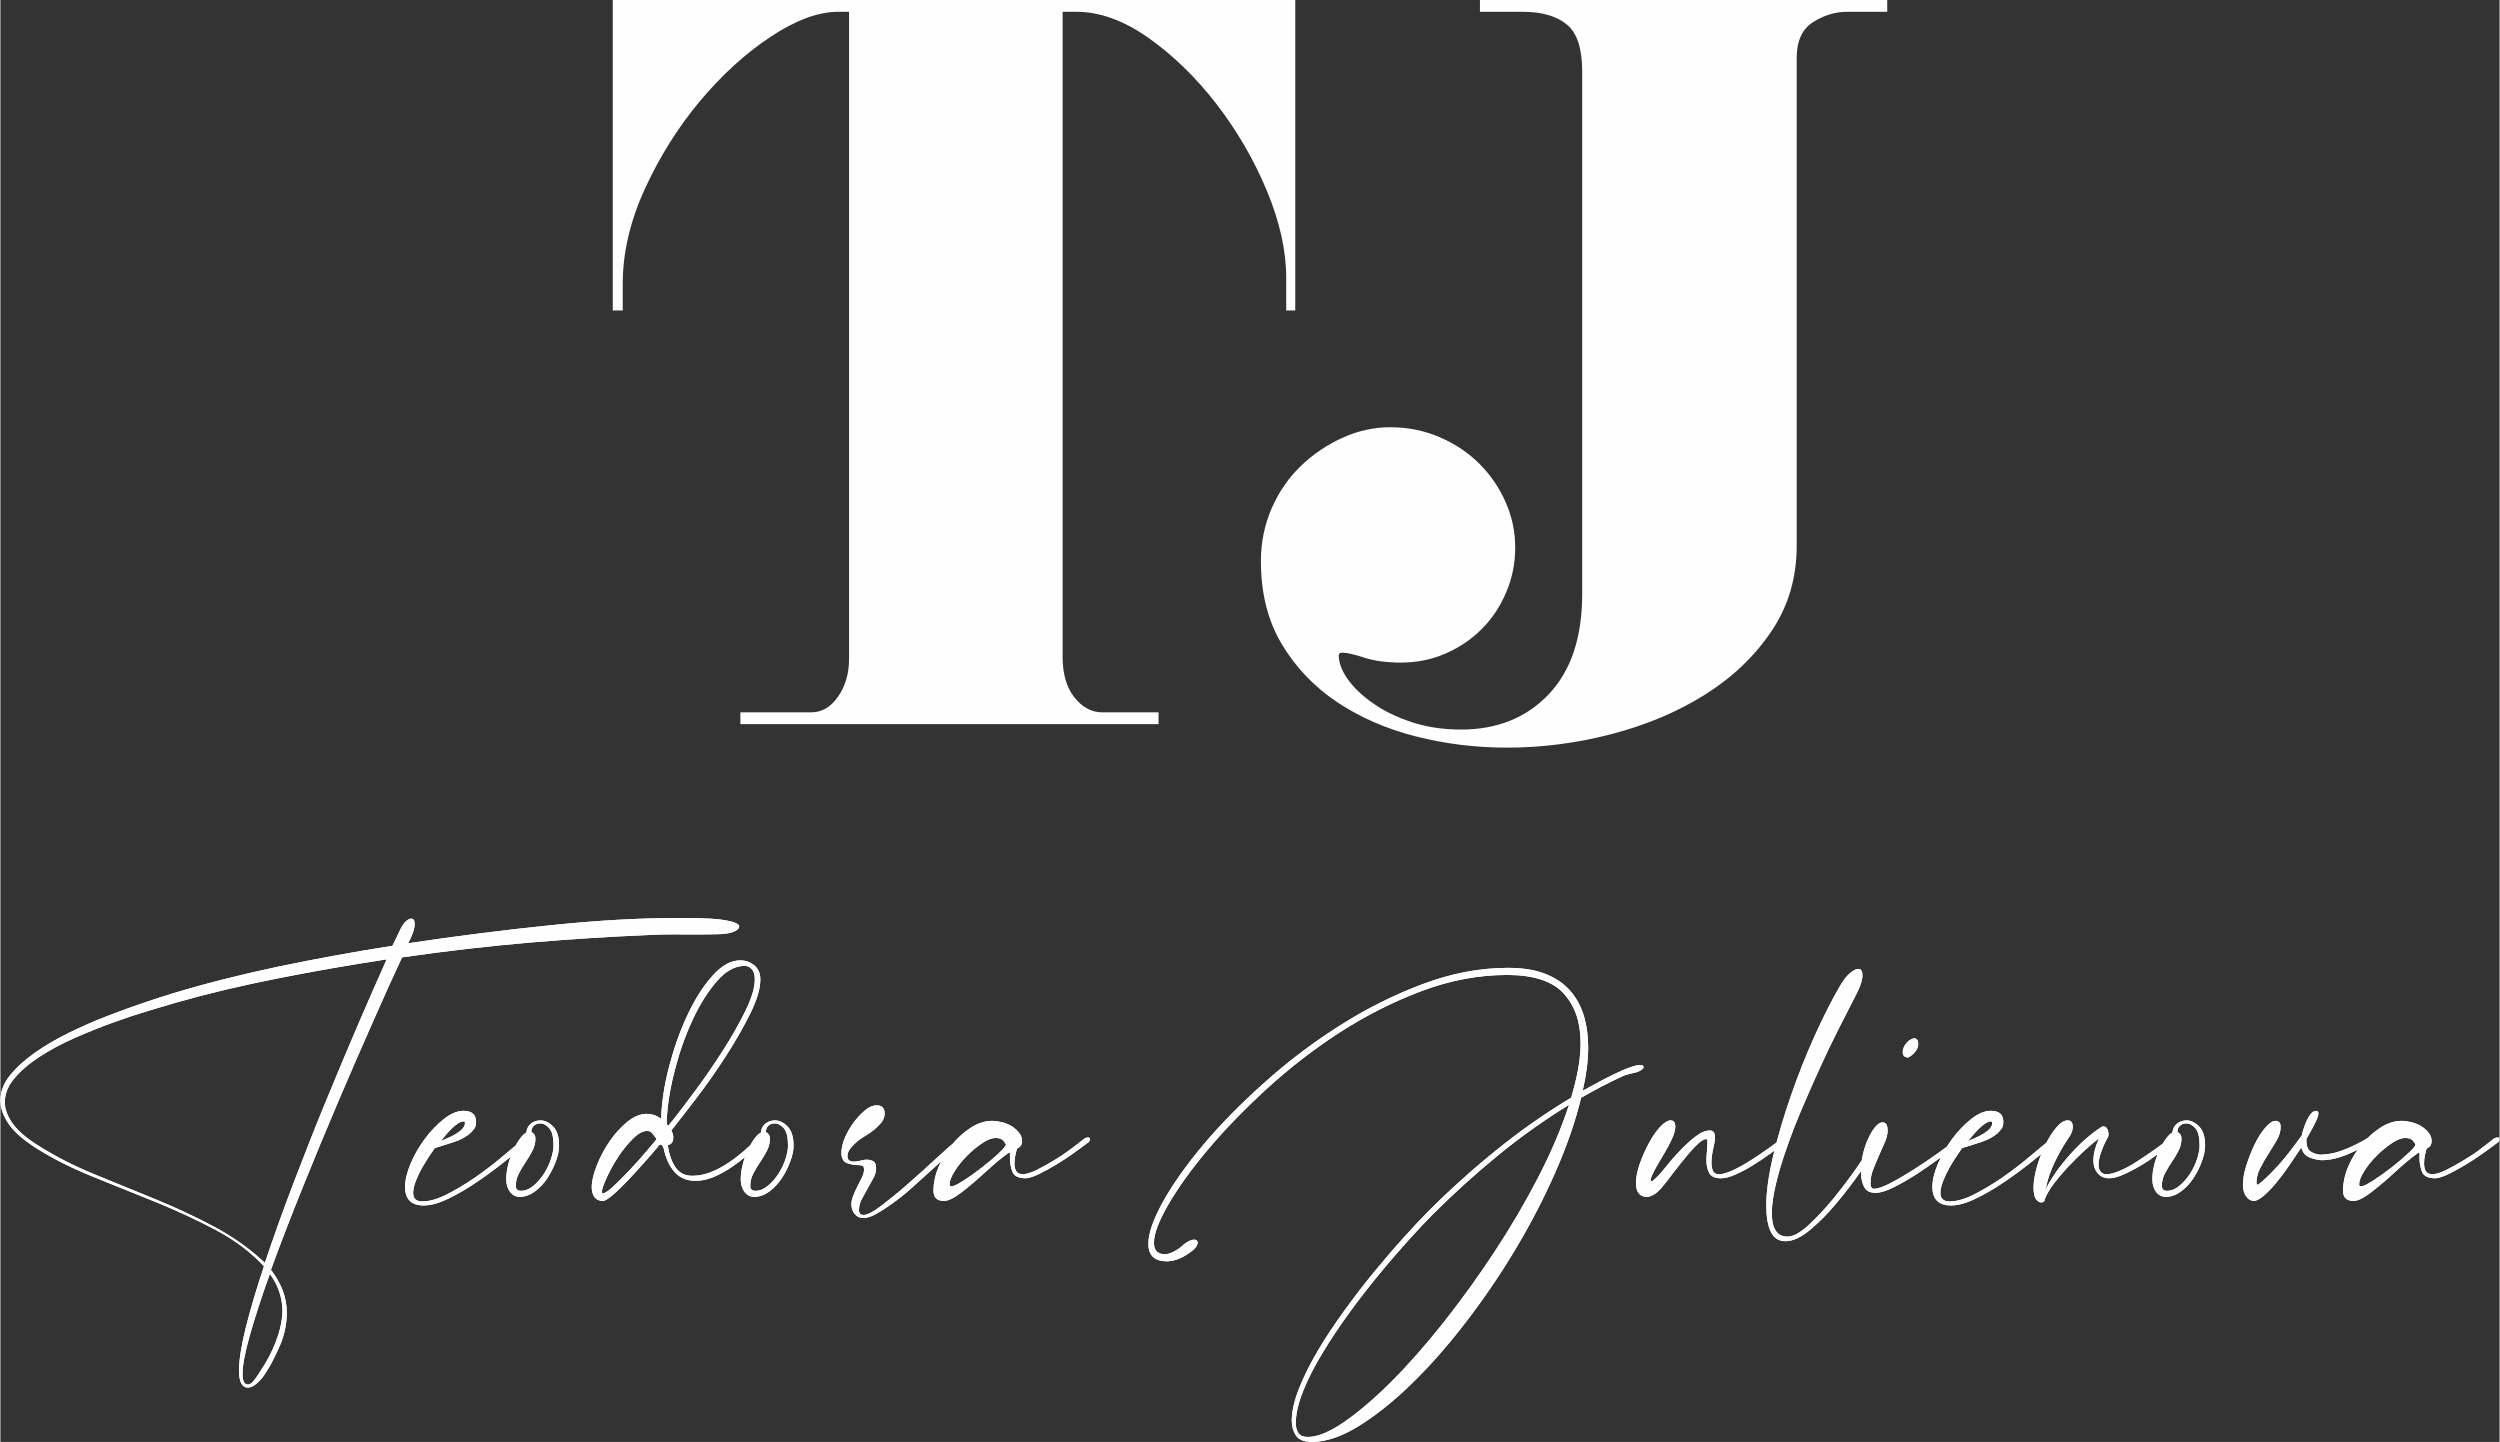
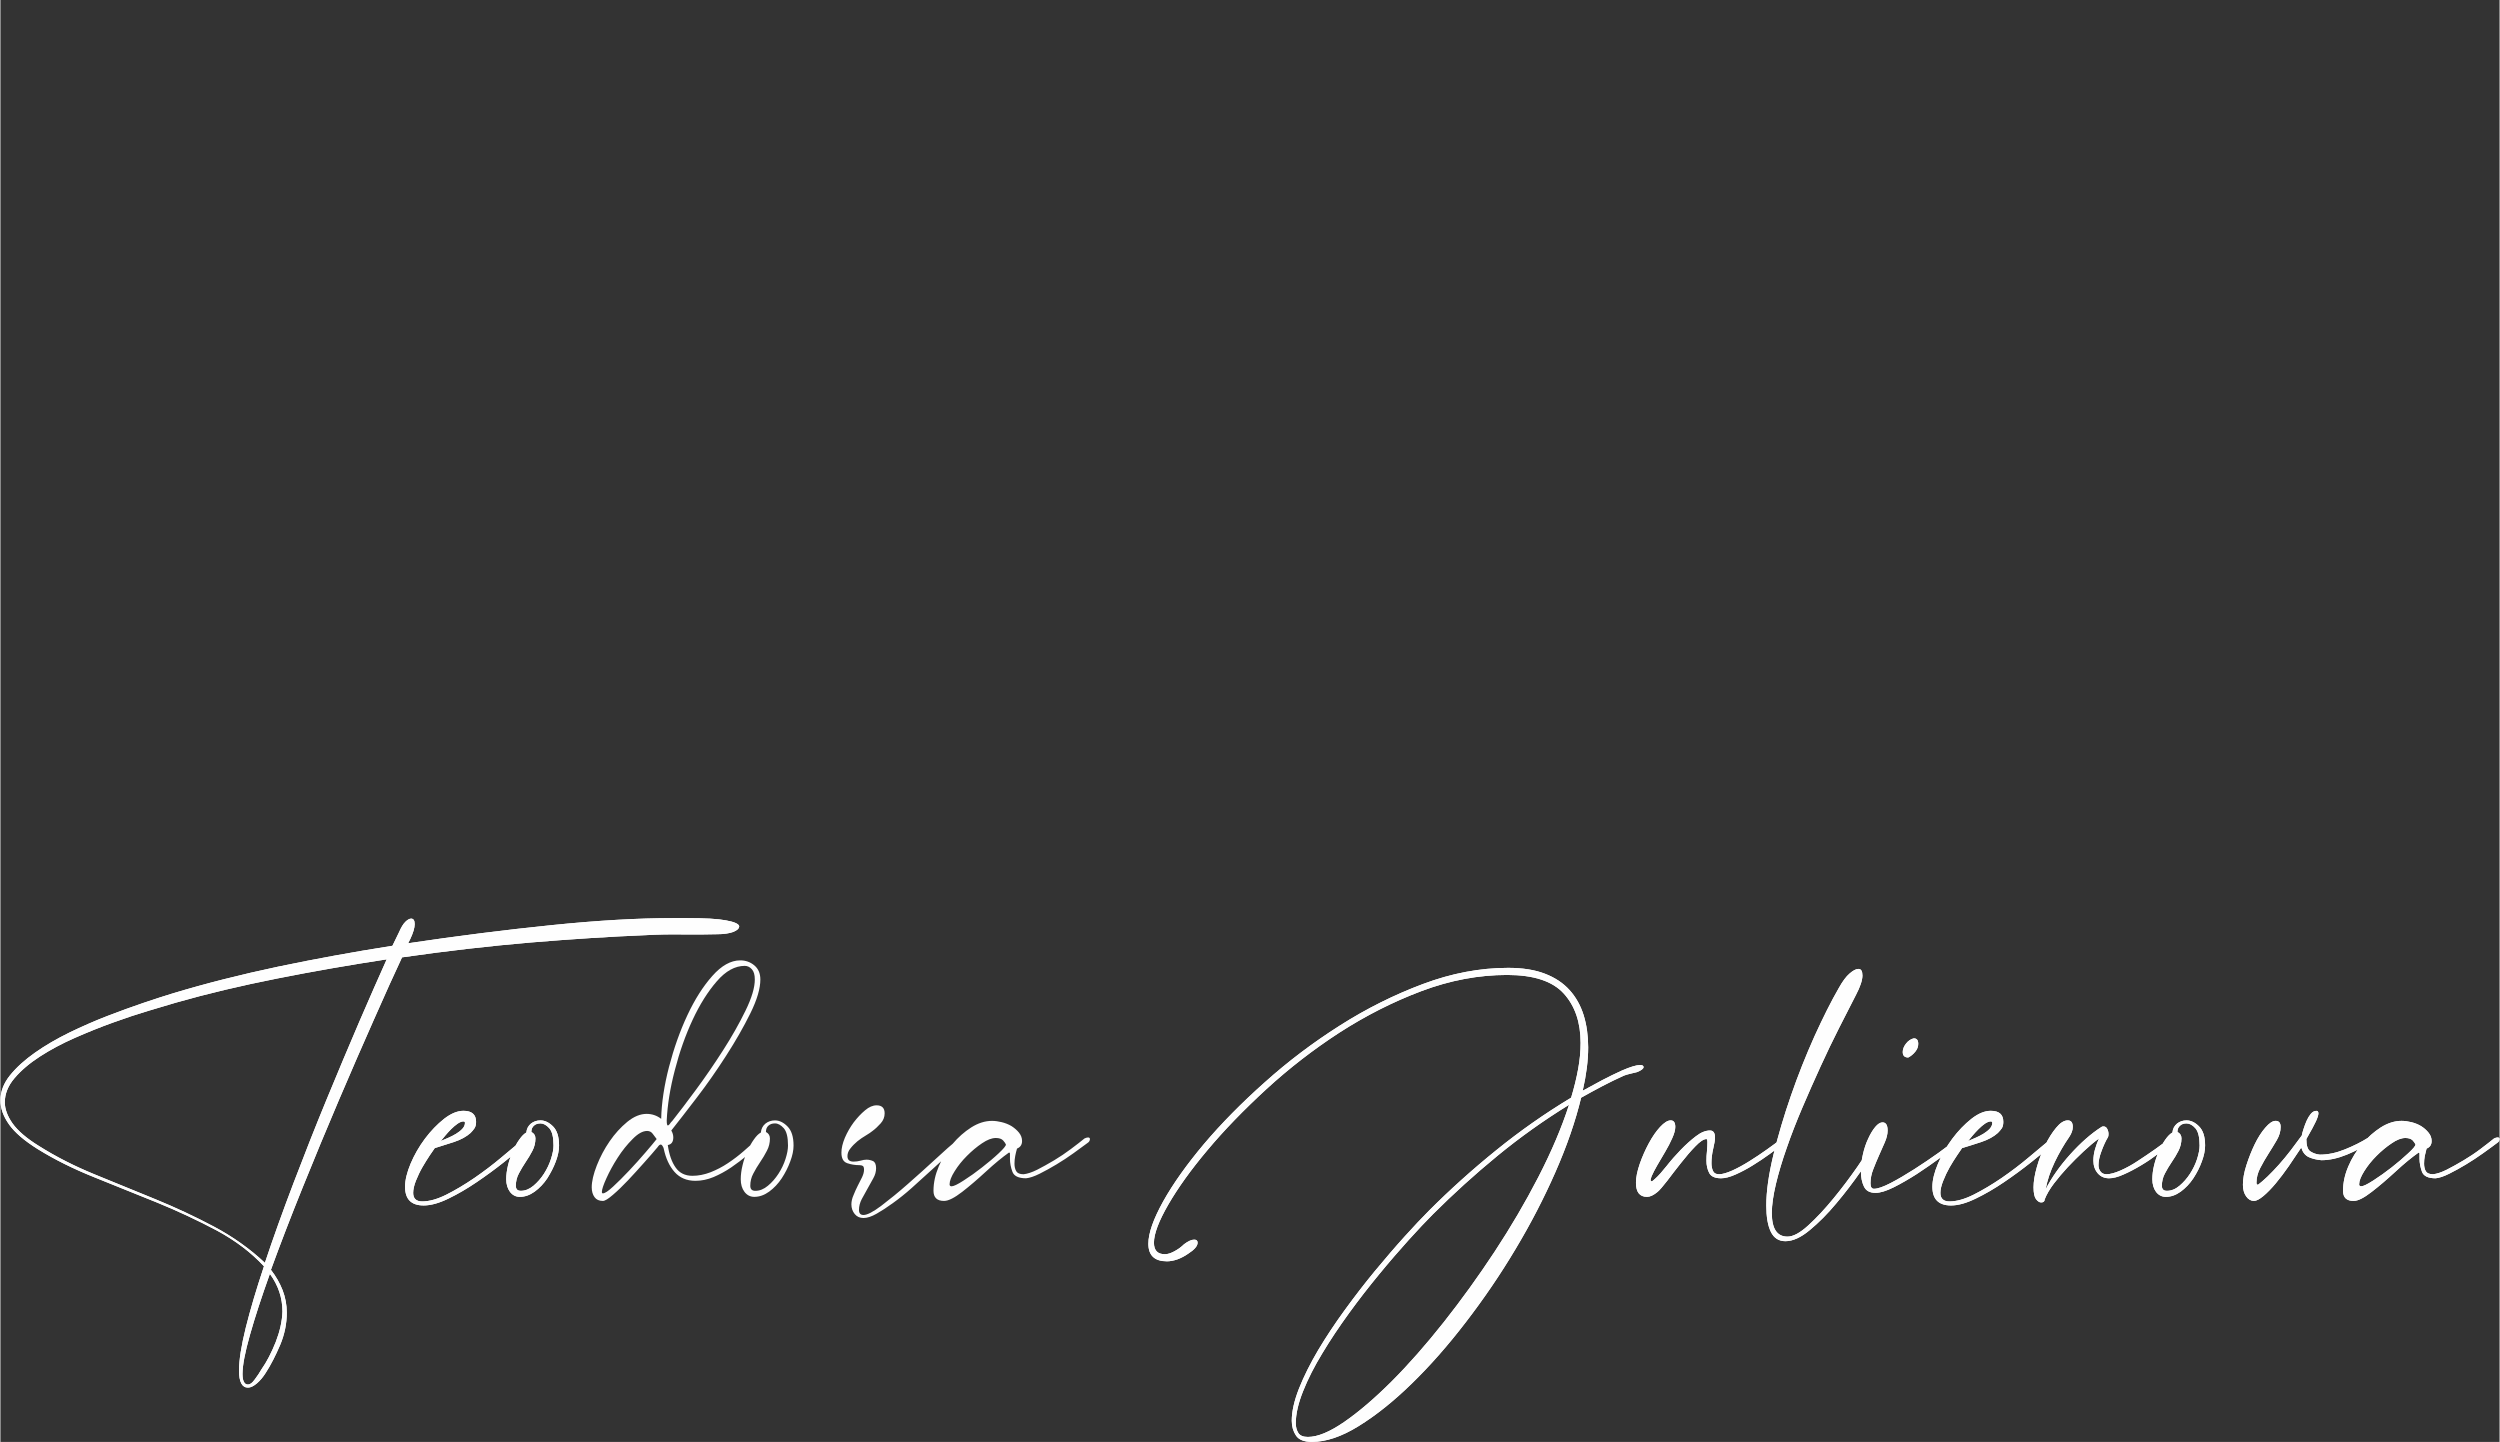
<svg xmlns="http://www.w3.org/2000/svg" xml:space="preserve" width="1446px" height="834px" version="1.1" style="shape-rendering:geometricPrecision; text-rendering:geometricPrecision; image-rendering:optimizeQuality; fill-rule:evenodd; clip-rule:evenodd" viewBox="0 0 563.78 325.28">
  <rect x="0" y="0" width="563.78" height="325.28" fill="#333333" stroke="none" />
  <defs>
    <style type="text/css">
   
    .fil0 {fill:#FEFEFE;fill-rule:nonzero}
   
  </style>
  </defs>
  <g id="Layer_x0020_1">
    <g id="_2915516012848">
      <g id="_2212633256240">
        <g id="_1987363013616">
-           <path class="fil0" d="M292.1 70.04l-2.04 0 0 -7.35c0,-6.13 -1.46,-12.69 -4.39,-19.72 -2.93,-7 -6.71,-13.5 -11.33,-19.49 -4.63,-5.99 -9.74,-10.96 -15.31,-14.91 -5.59,-3.94 -11.03,-5.91 -16.33,-5.91l-3.08 0 0 145.57c0,3.83 0.89,6.86 2.66,9.1 1.77,2.24 3.88,3.37 6.33,3.37l12.65 0 0 2.65 -94.34 0 0 -2.65 15.95 0c2.44,0 4.48,-1.19 6.11,-3.57 1.64,-2.38 2.46,-5.22 2.46,-8.49l0 -145.98 -2.46 0c-4.48,0 -9.56,1.87 -15.19,5.61 -5.67,3.74 -10.97,8.58 -15.95,14.49 -4.95,5.93 -9.11,12.54 -12.45,19.82 -3.33,7.28 -5,14.39 -5,21.34l0 6.12 -2.25 0 0 -70.04 153.96 0 0 70.04 0 0 0 0 0 0zm133.54 -67.38l-8.98 0c-2.73,0 -5.3,0.77 -7.76,2.34 -2.46,1.56 -3.68,4.25 -3.68,8.07l0 110.06c0,7.22 -1.9,13.65 -5.72,19.3 -3.8,5.64 -8.81,10.41 -15,14.29 -6.19,3.89 -13.21,6.83 -21.03,8.88 -7.84,2.04 -15.7,3.06 -23.59,3.06 -7.08,0 -13.96,-0.85 -20.62,-2.54 -6.67,-1.71 -12.59,-4.3 -17.77,-7.76 -5.17,-3.48 -9.32,-7.84 -12.45,-13.08 -3.13,-5.24 -4.69,-11.47 -4.69,-18.69 0,-4.21 0.81,-8.19 2.43,-11.93 1.64,-3.75 3.87,-6.94 6.65,-9.61 2.79,-2.65 5.91,-4.77 9.4,-6.32 3.46,-1.57 7.04,-2.35 10.71,-2.35 3.95,0 7.66,0.74 11.12,2.24 3.49,1.49 6.48,3.5 9,6.02 2.51,2.52 4.49,5.41 5.92,8.7 1.44,3.25 2.14,6.67 2.14,10.19 0,3.54 -0.68,6.93 -2.05,10.11 -1.35,3.2 -3.19,5.96 -5.51,8.27 -2.31,2.32 -5.03,4.16 -8.16,5.52 -3.13,1.36 -6.46,2.04 -10.01,2.04 -3.27,0 -6.06,-0.37 -8.37,-1.13 -2.31,-0.75 -3.94,-1.11 -4.89,-1.11 -0.56,0 -0.82,0.2 -0.82,0.61 0,1.59 0.64,3.37 1.93,5.24 1.3,1.87 3.16,3.7 5.62,5.44 2.46,1.77 5.37,3.2 8.78,4.35 3.4,1.13 7.14,1.71 11.23,1.71 8.16,0 14.77,-2.65 19.81,-7.96 5.03,-5.31 7.55,-12.83 7.55,-22.64l0 -117.85c0,-5.17 -1.15,-8.72 -3.47,-10.61 -2.31,-1.91 -5.66,-2.86 -10.01,-2.86l-9.59 0 0 -2.66 91.88 0 0 2.66 0 0 0 0 0 0z" />
          <g id="_2682681758800">
            <g>
              <path class="fil0" d="M166.66 208.92c0,0.53 -0.45,0.97 -1.36,1.32 -0.91,0.33 -2.11,0.51 -3.62,0.51 -2.44,0.06 -5.05,0.09 -7.85,0.05 -2.8,-0.04 -5.59,0.01 -8.39,0.17 -7.72,0.31 -16.3,0.86 -25.72,1.64 -9.42,0.8 -19.12,1.92 -29.12,3.36 -1.73,3.7 -3.86,8.38 -6.34,14.02 -2.51,5.64 -5.14,11.7 -7.9,18.16 -2.76,6.48 -5.48,13.03 -8.17,19.7 -2.69,6.66 -5.08,12.87 -7.17,18.61 1.11,1.43 2,2.97 2.64,4.6 0.62,1.63 0.94,3.32 0.94,5.05 0,2.5 -0.5,4.94 -1.51,7.33 -1.02,2.37 -2.07,4.44 -3.2,6.19 -0.6,0.98 -1.28,1.79 -2.02,2.43 -0.76,0.64 -1.42,0.97 -2.02,0.97 -1.36,0 -2.03,-1.28 -2.03,-3.86 0,-2.35 0.51,-5.56 1.52,-9.65 1.02,-4.08 2.39,-8.7 4.11,-13.86 -2.87,-3.09 -6.4,-5.78 -10.62,-8.06 -4.24,-2.25 -8.72,-4.36 -13.46,-6.3 -4.73,-1.92 -9.45,-3.83 -14.19,-5.72 -4.72,-1.89 -8.98,-4.01 -12.77,-6.36 -3.02,-1.89 -5.18,-3.74 -6.47,-5.56 -1.29,-1.83 -1.94,-3.63 -1.94,-5.45 0,-1.97 0.73,-3.84 2.16,-5.63 1.44,-1.78 3.32,-3.48 5.62,-5.1 2.31,-1.63 4.91,-3.14 7.78,-4.55 2.87,-1.39 5.74,-2.65 8.57,-3.74 2.84,-1.09 5.55,-2.08 8.12,-2.95 2.58,-0.86 4.73,-1.58 6.48,-2.1 7.49,-2.27 15.47,-4.29 23.94,-6.08 8.48,-1.77 17.07,-3.34 25.76,-4.7l1.49 -3.07c0.46,-1.05 0.92,-1.84 1.42,-2.33 0.5,-0.49 0.93,-0.73 1.31,-0.73 0.52,0 0.8,0.41 0.8,1.24 0,0.84 -0.34,1.98 -1.02,3.41l-0.46 0.91c11.2,-1.67 21.98,-3.03 32.35,-4.09 10.36,-1.06 19.52,-1.59 27.47,-1.59l3.07 0c4.09,0 7.02,0.16 8.85,0.52 1.82,0.33 2.81,0.77 2.95,1.29l0 0 0 0 0 0zm-103.04 86.96c0,-3.1 -0.95,-5.94 -2.84,-8.51 -1.87,5.22 -3.37,9.81 -4.48,13.74 -1.12,3.94 -1.69,6.89 -1.69,8.86 0,1.58 0.43,2.37 1.24,2.37 0.45,0 0.96,-0.36 1.51,-1.13 0.57,-0.76 1.08,-1.51 1.51,-2.27 1.22,-1.73 2.27,-3.8 3.23,-6.18 0.93,-2.4 1.45,-4.68 1.52,-6.88l0 0 0 0 0 0zm-3.96 -11c1.89,-5.68 4.06,-11.7 6.48,-18.06 2.42,-6.34 4.89,-12.61 7.44,-18.79 2.54,-6.16 5,-12.01 7.37,-17.53 2.39,-5.52 4.44,-10.21 6.19,-14.08 -8.4,1.28 -16.63,2.72 -24.69,4.32 -8.07,1.6 -15.69,3.4 -22.87,5.45 -1.52,0.45 -3.55,1.05 -6.08,1.81 -2.53,0.75 -5.22,1.64 -8.06,2.67 -2.84,1.02 -5.72,2.18 -8.63,3.46 -2.92,1.28 -5.54,2.69 -7.88,4.2 -2.35,1.52 -4.26,3.14 -5.74,4.88 -1.48,1.73 -2.2,3.56 -2.2,5.45 0,1.53 0.58,3.1 1.74,4.77 1.19,1.66 3.16,3.37 5.97,5.1 3.85,2.43 8.05,4.56 12.6,6.42 4.54,1.86 9.07,3.71 13.63,5.57 4.54,1.86 8.94,3.91 13.22,6.18 4.27,2.27 8.11,4.99 11.51,8.18l0 0 0 0 0 0zm262.65 -11.81c4.77,-4.77 9.82,-9.31 15.16,-13.62 5.33,-4.32 10.95,-8.26 16.86,-11.82 0.68,-2.25 1.21,-4.42 1.58,-6.45 0.38,-2.05 0.56,-4.02 0.56,-5.91 0,-4.63 -1.26,-8.33 -3.79,-11.13 -2.54,-2.8 -6.8,-4.2 -12.78,-4.2 -6.43,0 -12.86,1.21 -19.3,3.63 -6.43,2.42 -12.59,5.55 -18.51,9.36 -5.9,3.83 -11.4,8.09 -16.51,12.78 -5.1,4.69 -9.54,9.27 -13.28,13.74 -3.75,4.46 -6.69,8.57 -8.85,12.31 -2.16,3.75 -3.23,6.6 -3.23,8.58 0,1.74 0.82,2.6 2.48,2.6 0.61,0 1.33,-0.22 2.17,-0.68 0.83,-0.46 1.55,-0.98 2.15,-1.58 0.91,-0.68 1.66,-1.03 2.28,-1.03 0.52,0 0.77,0.23 0.77,0.69 0,0.75 -0.71,1.58 -2.14,2.49 -0.76,0.53 -1.55,0.95 -2.39,1.26 -0.83,0.29 -1.63,0.45 -2.38,0.45 -2.8,0 -4.2,-1.33 -4.2,-3.97 0,-2.36 1.12,-5.54 3.34,-9.54 2.24,-4.01 5.32,-8.33 9.2,-12.95 3.9,-4.61 8.48,-9.26 13.75,-13.95 5.25,-4.71 10.89,-8.96 16.91,-12.78 6.02,-3.83 12.26,-6.94 18.72,-9.36 6.48,-2.43 12.9,-3.65 19.24,-3.65 3.27,0 6.03,0.44 8.3,1.32 2.27,0.87 4.12,2.1 5.55,3.68 1.45,1.6 2.5,3.49 3.19,5.68 0.68,2.2 1.02,4.63 1.02,7.27 0,2.95 -0.42,6.21 -1.24,9.77 1.51,-0.84 2.98,-1.64 4.42,-2.4 1.44,-0.75 2.92,-1.48 4.43,-2.16 1.89,-0.82 3.26,-1.24 4.09,-1.24 0.52,0 0.79,0.15 0.79,0.46 0,0.37 -0.5,0.75 -1.48,1.14 -0.54,0.15 -1.06,0.27 -1.58,0.38 -0.53,0.13 -0.98,0.26 -1.37,0.41 -1.66,0.76 -3.29,1.54 -4.88,2.38 -1.59,0.83 -3.18,1.71 -4.77,2.6 -1.28,5.32 -3.21,10.89 -5.79,16.76 -2.57,5.86 -5.58,11.67 -9.02,17.41 -3.44,5.77 -7.19,11.26 -11.24,16.52 -4.05,5.28 -8.12,9.89 -12.21,13.86 -4.07,3.97 -8.07,7.15 -11.92,9.53 -3.85,2.39 -7.37,3.57 -10.55,3.57 -1.75,0 -2.94,-0.47 -3.58,-1.41 -0.64,-0.95 -0.97,-2.06 -0.97,-3.35 0,-2.11 0.56,-4.56 1.65,-7.32 1.1,-2.75 2.54,-5.63 4.31,-8.63 1.78,-2.98 3.79,-6.01 6.02,-9.07 2.24,-3.08 4.5,-6.01 6.81,-8.81 2.32,-2.79 4.52,-5.37 6.65,-7.72 2.12,-2.34 3.96,-4.3 5.56,-5.9l0 0 0 0 0 0zm0.9 0.8c-1.58,1.58 -3.44,3.56 -5.56,5.9 -2.11,2.35 -4.34,4.91 -6.64,7.72 -2.31,2.8 -4.59,5.73 -6.81,8.79 -2.23,3.08 -4.24,6.08 -6.01,9.04 -1.79,2.94 -3.23,5.77 -4.32,8.51 -1.09,2.72 -1.65,5.15 -1.65,7.25 0,0.84 0.19,1.56 0.57,2.17 0.37,0.6 1.09,0.91 2.16,0.91 2.2,0 4.93,-1.13 8.23,-3.41 3.28,-2.27 6.85,-5.32 10.68,-9.14 3.81,-3.82 7.73,-8.27 11.74,-13.34 4.01,-5.07 7.83,-10.37 11.47,-15.9 3.63,-5.52 6.93,-11.14 9.87,-16.84 2.95,-5.73 5.27,-11.17 6.92,-16.3 -5.66,3.49 -11.06,7.33 -16.17,11.53 -5.11,4.19 -9.93,8.57 -14.48,13.11l0 0 0 0 0 0zm53.59 -21.12c0.69,0 1.03,0.49 1.03,1.48 0,0.68 -0.24,1.53 -0.69,2.54 -0.45,1.03 -0.99,2.05 -1.6,3.08 -0.6,1.02 -1.18,2.01 -1.76,3 -0.57,0.99 -1,1.82 -1.29,2.5 -0.16,0.46 -0.23,0.71 -0.23,0.8 0,0.23 0.07,0.34 0.23,0.34 0.15,0 0.41,-0.2 0.8,-0.58 0.75,-0.66 1.61,-1.64 2.6,-2.89 0.98,-1.25 2.05,-2.46 3.17,-3.62 1.15,-1.19 2.28,-2.2 3.42,-3.07 1.14,-0.88 2.19,-1.3 3.18,-1.3 0.74,0 1.13,0.52 1.13,1.57 0,0.54 -0.12,1.37 -0.4,2.51 -0.27,1.14 -0.4,2.23 -0.4,3.29 0,0.68 0.12,1.26 0.35,1.76 0.22,0.5 0.67,0.74 1.37,0.74 0.74,0 1.74,-0.29 3,-0.85 1.25,-0.57 2.53,-1.27 3.86,-2.11 1.32,-0.82 2.63,-1.69 3.91,-2.61 1.29,-0.9 2.34,-1.7 3.18,-2.37 0.31,-0.24 0.57,-0.36 0.8,-0.36 0.3,0 0.44,0.16 0.44,0.47 0,0.3 -0.19,0.6 -0.56,0.9 -0.91,0.68 -1.99,1.48 -3.24,2.39 -1.24,0.89 -2.52,1.76 -3.8,2.54 -1.28,0.8 -2.58,1.48 -3.85,2.05 -1.3,0.58 -2.39,0.86 -3.29,0.86 -1.37,0 -2.26,-0.4 -2.68,-1.2 -0.41,-0.79 -0.62,-1.72 -0.62,-2.77 0,-0.76 0.04,-1.48 0.12,-2.16 0.06,-0.68 0.1,-1.32 0.1,-1.93 0,-0.54 -0.07,-0.79 -0.22,-0.79 -0.6,0 -1.44,0.53 -2.5,1.64 -1.06,1.09 -2.13,2.34 -3.23,3.74 -1.11,1.4 -2.15,2.75 -3.12,4.04 -0.99,1.28 -1.71,2.11 -2.16,2.49 -0.91,0.76 -1.71,1.13 -2.39,1.13 -1.66,0 -2.5,-1.06 -2.5,-3.18 0,-1.21 0.29,-2.61 0.85,-4.25 0.57,-1.63 1.25,-3.17 2.05,-4.65 0.8,-1.48 1.64,-2.71 2.55,-3.69 0.92,-0.99 1.71,-1.48 2.39,-1.48l0 0 0 0 0 0zm25.87 27.25c-1.5,0 -2.6,-0.71 -3.28,-2.11 -0.69,-1.4 -1.03,-3.38 -1.03,-5.95 0,-3.19 0.54,-6.97 1.59,-11.36 1.07,-4.39 2.39,-8.87 3.98,-13.44 1.59,-4.59 3.35,-9.01 5.27,-13.3 1.95,-4.27 3.77,-7.93 5.52,-10.95 0.84,-1.51 1.64,-2.6 2.45,-3.29 0.79,-0.68 1.44,-1.02 1.97,-1.02 0.61,0 0.91,0.49 0.91,1.48 0,1.05 -0.48,2.53 -1.48,4.42 -1.12,2.19 -2.4,4.67 -3.8,7.44 -1.4,2.77 -2.8,5.67 -4.2,8.74 -1.41,3.07 -2.76,6.15 -4.09,9.25 -1.32,3.1 -2.5,6.12 -3.5,9.02 -1.04,2.92 -1.84,5.64 -2.45,8.17 -0.6,2.55 -0.92,4.72 -0.92,6.54 0,3.56 1.18,5.33 3.54,5.33 1.27,0 2.84,-0.85 4.69,-2.54 1.87,-1.71 3.76,-3.73 5.68,-6.08 1.93,-2.35 3.73,-4.74 5.4,-7.15 1.66,-2.43 2.98,-4.39 3.98,-5.91 0.29,-0.46 0.6,-0.69 0.89,-0.69 0.31,0 0.46,0.16 0.46,0.47 0,0.3 -0.11,0.6 -0.35,0.9 -1.04,1.67 -2.45,3.76 -4.2,6.25 -1.73,2.48 -3.58,4.92 -5.55,7.25 -1.96,2.36 -3.96,4.36 -5.97,6.02 -1.99,1.67 -3.83,2.51 -5.51,2.51l0 0 0 0 0 0zm38.73 -23.04c0.3,-0.24 0.57,-0.36 0.78,-0.36 0.31,0 0.46,0.12 0.46,0.36 0,0.37 -0.23,0.71 -0.67,1.01 -1.15,0.84 -2.58,1.89 -4.33,3.19 -1.73,1.28 -3.52,2.5 -5.32,3.69 -1.82,1.16 -3.56,2.17 -5.22,3 -1.67,0.83 -3.04,1.25 -4.09,1.25 -1.3,0 -2.16,-0.47 -2.62,-1.43 -0.45,-0.93 -0.69,-2.09 -0.69,-3.45 0,-1.28 0.16,-2.58 0.47,-3.86 0.29,-1.29 0.69,-2.47 1.2,-3.53 0.48,-1.06 1.01,-1.92 1.57,-2.6 0.57,-0.68 1.12,-1.03 1.65,-1.03 0.75,0 1.14,0.61 1.14,1.83 0,0.82 -0.22,1.71 -0.63,2.65 -0.41,0.96 -0.85,1.94 -1.31,2.97 -0.45,1 -0.88,2.05 -1.29,3.11 -0.43,1.05 -0.63,2.13 -0.63,3.18 0,0.84 0.26,1.24 0.79,1.24 0.84,0 2.09,-0.44 3.76,-1.3 1.66,-0.87 3.44,-1.91 5.33,-3.12 1.89,-1.22 3.7,-2.43 5.45,-3.68 1.73,-1.26 3.13,-2.3 4.2,-3.12l0 0 0 0 0 0zm-11.01 -18.4c-0.84,0 -1.25,-0.42 -1.25,-1.24 0,-0.62 0.24,-1.24 0.73,-1.88 0.5,-0.64 1.08,-1.04 1.76,-1.2 0.69,0 1.01,0.41 1.01,1.25 0,0.6 -0.21,1.2 -0.67,1.76 -0.45,0.56 -0.98,1 -1.58,1.31l0 0zm13.5 18.84c0.53,-0.23 1.09,-0.47 1.7,-0.73 0.6,-0.27 1.2,-0.57 1.76,-0.91 0.56,-0.35 1.05,-0.72 1.42,-1.13 0.38,-0.42 0.57,-0.87 0.57,-1.32 0,-0.23 -0.11,-0.33 -0.35,-0.33 -0.36,0 -0.8,0.17 -1.3,0.5 -0.48,0.35 -0.99,0.76 -1.47,1.25 -0.49,0.5 -0.95,0.99 -1.36,1.48 -0.41,0.5 -0.74,0.89 -0.97,1.19l0 0 0 0 0 0zm19.3 0.57c-1.35,1.2 -3.05,2.61 -5.06,4.2 -2,1.59 -4.06,3.1 -6.17,4.53 -2.12,1.44 -4.25,2.68 -6.37,3.7 -2.12,1.03 -3.97,1.54 -5.55,1.54 -2.8,0 -4.21,-1.4 -4.21,-4.21 0,-1.51 0.42,-3.24 1.26,-5.22 0.83,-1.97 1.91,-3.84 3.23,-5.62 1.32,-1.77 2.76,-3.26 4.31,-4.49 1.55,-1.21 3,-1.81 4.36,-1.81 1.91,0 2.84,0.83 2.84,2.49 0,0.61 -0.11,1.08 -0.33,1.43 -0.23,0.34 -0.54,0.7 -0.91,1.08 -0.91,0.82 -2.16,1.51 -3.74,2.04 -1.59,0.53 -3.03,0.97 -4.33,1.37 -0.22,0.29 -0.59,0.85 -1.12,1.64 -0.55,0.8 -1.08,1.68 -1.66,2.66 -0.56,0.99 -1.05,2.01 -1.47,3.08 -0.42,1.05 -0.63,1.96 -0.63,2.72 0,1.28 0.68,1.93 2.05,1.93 1.6,0 3.4,-0.51 5.45,-1.53 2.04,-1.03 4.14,-2.28 6.3,-3.75 2.15,-1.48 4.2,-3.03 6.13,-4.66 1.93,-1.63 3.59,-3.01 4.94,-4.13 0.3,-0.24 0.57,-0.36 0.79,-0.36 0.3,0 0.46,0.16 0.46,0.47 0,0.3 -0.19,0.6 -0.57,0.9l0 0 0 0 0 0zm26.11 -1.14c0.23,-0.23 0.45,-0.34 0.68,-0.34 0.38,0 0.57,0.2 0.57,0.58 0,0.3 -0.19,0.56 -0.57,0.78 -0.91,0.68 -1.98,1.5 -3.24,2.45 -1.24,0.94 -2.53,1.82 -3.85,2.6 -1.33,0.8 -2.64,1.49 -3.92,2.05 -1.28,0.58 -2.38,0.86 -3.29,0.86 -1.06,0 -1.92,-0.39 -2.56,-1.14 -0.64,-0.76 -0.97,-1.71 -0.97,-2.83 0,-0.84 0.12,-1.68 0.35,-2.51 0.23,-0.84 0.54,-1.66 0.91,-2.5 -1.14,0.84 -2.31,1.82 -3.52,2.96 -1.21,1.14 -2.39,2.3 -3.52,3.51 -1.13,1.22 -2.17,2.45 -3.12,3.69 -0.95,1.26 -1.64,2.44 -2.09,3.59 0,0.45 -0.28,0.68 -0.8,0.68 -0.39,0 -0.76,-0.25 -1.15,-0.74 -0.37,-0.5 -0.56,-1.38 -0.56,-2.67 0,-1.28 0.24,-2.8 0.74,-4.55 0.49,-1.73 1.1,-3.38 1.87,-4.94 0.76,-1.55 1.59,-2.87 2.5,-3.96 0.9,-1.1 1.77,-1.65 2.61,-1.65 0.76,0 1.13,0.49 1.13,1.48 0,0.68 -0.25,1.44 -0.8,2.26 -1.21,1.75 -2.3,3.64 -3.28,5.68 -0.98,2.05 -1.67,4.09 -2.04,6.13 1.35,-2.65 3.21,-5.28 5.55,-7.89 2.36,-2.61 4.7,-4.68 7.05,-6.18 0.07,-0.07 0.22,-0.12 0.45,-0.12 0.37,0 0.67,0.19 0.85,0.57 0.19,0.37 0.28,0.76 0.28,1.13 0,0.31 -0.04,0.54 -0.1,0.68 -0.55,0.91 -1.03,1.97 -1.48,3.19 -0.46,1.21 -0.68,2.26 -0.68,3.17 0,0.53 0.14,1.01 0.45,1.42 0.3,0.42 0.75,0.63 1.36,0.63 0.83,0 1.89,-0.29 3.17,-0.85 1.29,-0.57 2.6,-1.28 3.92,-2.17 1.33,-0.87 2.64,-1.75 3.93,-2.66 1.28,-0.91 2.33,-1.7 3.17,-2.39l0 0 0 0zm0.68 -1.35c0.08,-0.84 0.42,-1.49 1.03,-2 0.6,-0.48 1.32,-0.73 2.14,-0.73 0.99,0 1.95,0.45 2.84,1.36 0.92,0.92 1.36,2.34 1.36,4.32 0,1.06 -0.24,2.25 -0.73,3.57 -0.48,1.33 -1.12,2.58 -1.92,3.81 -0.8,1.21 -1.76,2.21 -2.85,3.01 -1.1,0.79 -2.2,1.18 -3.35,1.18 -0.9,0 -1.65,-0.38 -2.22,-1.13 -0.55,-0.76 -0.83,-1.7 -0.83,-2.85 0,-0.97 0.12,-2.01 0.39,-3.12 0.26,-1.09 0.62,-2.14 1.08,-3.17 0.45,-1.02 0.94,-1.92 1.47,-2.66 0.53,-0.76 1.07,-1.3 1.59,-1.59l0 0 0 0zm6.13 2.95c0,-1.9 -0.32,-3.19 -0.96,-3.92 -0.64,-0.72 -1.31,-1.08 -2,-1.08 -0.6,0 -1.09,0.17 -1.45,0.51 -0.4,0.34 -0.59,0.81 -0.59,1.42 0.62,0.31 0.91,0.8 0.91,1.47 0,0.98 -0.23,1.92 -0.68,2.79 -0.44,0.87 -0.96,1.72 -1.53,2.55 -0.56,0.84 -1.08,1.69 -1.53,2.56 -0.46,0.86 -0.68,1.79 -0.68,2.77 0,0.76 0.38,1.14 1.13,1.14 0.99,0 1.94,-0.38 2.84,-1.14 0.9,-0.76 1.7,-1.66 2.38,-2.72 0.69,-1.06 1.22,-2.17 1.6,-3.34 0.37,-1.19 0.56,-2.18 0.56,-3.01l0 0 0 0zm12.83 8.39c0,0.32 0.12,0.45 0.35,0.45 0.59,-0.45 1.32,-1.06 2.15,-1.86 0.83,-0.8 1.7,-1.71 2.61,-2.73 0.91,-1.03 1.8,-2.1 2.66,-3.23 0.87,-1.14 1.69,-2.24 2.45,-3.29 0.07,-0.39 0.2,-0.88 0.4,-1.48 0.19,-0.61 0.42,-1.21 0.68,-1.82 0.26,-0.59 0.59,-1.14 0.95,-1.58 0.39,-0.45 0.8,-0.68 1.25,-0.68 0.31,0 0.47,0.18 0.47,0.56 0,0.38 -0.19,0.99 -0.57,1.82 -0.38,0.83 -1.1,2.15 -2.15,3.98 0,1.44 0.29,2.36 0.89,2.77 0.62,0.41 1.32,0.67 2.16,0.75 1.83,0 3.72,-0.4 5.68,-1.2 1.97,-0.8 3.67,-1.65 5.11,-2.56 0.3,-0.15 0.53,-0.23 0.68,-0.23 0.38,0 0.58,0.15 0.58,0.47 0,0.29 -0.2,0.56 -0.58,0.79 -1.58,0.97 -3.38,1.89 -5.39,2.73 -2,0.82 -3.92,1.25 -5.73,1.25 -1.07,-0.09 -2.01,-0.32 -2.84,-0.69 -0.84,-0.39 -1.4,-1.11 -1.71,-2.16 -0.9,1.37 -1.85,2.76 -2.82,4.2 -1,1.44 -1.99,2.74 -2.96,3.91 -0.99,1.18 -1.92,2.12 -2.78,2.84 -0.88,0.72 -1.58,1.09 -2.11,1.09 -0.68,0 -1.27,-0.34 -1.76,-1.03 -0.48,-0.68 -0.73,-1.55 -0.73,-2.62 0,-1.28 0.25,-2.75 0.79,-4.42 0.54,-1.67 1.15,-3.23 1.87,-4.71 0.71,-1.47 1.51,-2.73 2.39,-3.74 0.88,-1.03 1.64,-1.54 2.33,-1.54 0.75,0 1.13,0.45 1.13,1.37 0,0.98 -0.28,1.96 -0.85,2.94 -0.57,0.99 -1.2,2 -1.88,3.08 -0.68,1.05 -1.29,2.13 -1.86,3.23 -0.58,1.09 -0.86,2.21 -0.86,3.34l0 0 0 0 0 0zm33.6 -10.1c-0.91,0 -1.95,0.39 -3.11,1.2 -1.18,0.79 -2.32,1.73 -3.42,2.84 -1.09,1.09 -2.02,2.25 -2.77,3.46 -0.75,1.2 -1.14,2.19 -1.14,2.95 0,0.3 0.15,0.45 0.46,0.45 0.45,0 1.36,-0.43 2.73,-1.31 1.35,-0.87 2.73,-1.85 4.14,-2.95 1.39,-1.1 2.64,-2.15 3.73,-3.18 1.11,-1.02 1.66,-1.69 1.66,-1.98 -0.08,-0.23 -0.29,-0.53 -0.62,-0.92 -0.35,-0.36 -0.9,-0.56 -1.65,-0.56l0 0 -0.01 0zm20.67 1.13c-0.91,0.68 -1.97,1.47 -3.19,2.33 -1.21,0.87 -2.48,1.7 -3.8,2.5 -1.33,0.8 -2.58,1.49 -3.8,2.1 -1.21,0.6 -2.23,0.95 -3.06,1.03 -1.69,0 -2.73,-0.5 -3.09,-1.48 -0.35,-0.99 -0.55,-1.96 -0.55,-2.95 0,-0.61 0,-0.99 0,-1.13 0,-0.16 -0.08,-0.24 -0.21,-0.24 -1.53,1.07 -3.25,2.48 -5.17,4.26 -1.94,1.78 -3.73,3.32 -5.4,4.6 -1.74,1.36 -3.1,2.05 -4.09,2.05 -1.59,0 -2.38,-0.77 -2.38,-2.28 0,-1.82 0.39,-3.66 1.19,-5.51 0.78,-1.84 1.82,-3.53 3.11,-5.05 1.26,-1.51 2.69,-2.76 4.21,-3.74 1.55,-0.98 3.13,-1.48 4.69,-1.48 0.69,0 1.43,0.1 2.2,0.29 0.8,0.2 1.53,0.49 2.22,0.9 0.66,0.42 1.22,0.91 1.67,1.48 0.47,0.57 0.69,1.19 0.69,1.87 0,0.84 -0.38,1.41 -1.14,1.71 -0.15,0.53 -0.28,1.07 -0.4,1.65 -0.11,0.57 -0.16,1.15 -0.16,1.75 0,0.69 0.13,1.25 0.39,1.71 0.27,0.45 0.81,0.68 1.65,0.68 0.82,-0.09 1.85,-0.41 3.06,-1.02 1.21,-0.62 2.48,-1.31 3.8,-2.11 1.33,-0.79 2.61,-1.64 3.81,-2.55 1.21,-0.91 2.24,-1.71 3.07,-2.39 0.29,-0.14 0.57,-0.23 0.79,-0.23 0.3,0 0.46,0.12 0.46,0.36 0,0.14 -0.04,0.29 -0.12,0.44 -0.08,0.16 -0.23,0.31 -0.45,0.45l0 0 0 0 0 0zm-463.87 -0.45c0.54,-0.23 1.11,-0.47 1.71,-0.73 0.61,-0.27 1.2,-0.57 1.76,-0.91 0.57,-0.35 1.04,-0.72 1.41,-1.13 0.39,-0.42 0.57,-0.87 0.57,-1.32 0,-0.23 -0.11,-0.33 -0.34,-0.33 -0.38,0 -0.81,0.17 -1.3,0.5 -0.5,0.35 -0.99,0.76 -1.48,1.25 -0.49,0.5 -0.95,0.99 -1.35,1.48 -0.43,0.5 -0.75,0.89 -0.98,1.19l0 0 0 0 0 0zm19.3 0.57c-1.36,1.2 -3.05,2.61 -5.05,4.2 -2,1.59 -4.07,3.1 -6.18,4.53 -2.12,1.44 -4.24,2.68 -6.36,3.7 -2.12,1.03 -3.97,1.54 -5.57,1.54 -2.8,0 -4.2,-1.4 -4.2,-4.21 0,-1.51 0.42,-3.24 1.25,-5.22 0.83,-1.97 1.91,-3.84 3.23,-5.62 1.33,-1.77 2.77,-3.26 4.32,-4.49 1.56,-1.21 3.02,-1.81 4.37,-1.81 1.89,0 2.85,0.83 2.85,2.49 0,0.61 -0.12,1.08 -0.35,1.43 -0.22,0.34 -0.52,0.7 -0.9,1.08 -0.92,0.82 -2.15,1.51 -3.75,2.04 -1.6,0.53 -3.03,0.97 -4.32,1.37 -0.22,0.29 -0.61,0.85 -1.13,1.64 -0.53,0.8 -1.08,1.68 -1.65,2.66 -0.57,0.99 -1.05,2.01 -1.48,3.08 -0.41,1.05 -0.61,1.96 -0.61,2.72 0,1.28 0.68,1.93 2.04,1.93 1.58,0 3.41,-0.51 5.45,-1.53 2.05,-1.03 4.14,-2.28 6.3,-3.75 2.15,-1.48 4.2,-3.03 6.13,-4.66 1.92,-1.63 3.57,-3.01 4.94,-4.13 0.3,-0.24 0.55,-0.36 0.78,-0.36 0.31,0 0.46,0.16 0.46,0.47 0,0.3 -0.19,0.6 -0.57,0.9l0 0 0 0 0 0zm0 -2.49c0.08,-0.84 0.42,-1.49 1.03,-2 0.61,-0.48 1.32,-0.73 2.15,-0.73 0.99,0 1.93,0.45 2.84,1.36 0.91,0.92 1.36,2.34 1.36,4.32 0,1.06 -0.24,2.25 -0.73,3.57 -0.49,1.33 -1.15,2.58 -1.92,3.81 -0.8,1.21 -1.76,2.21 -2.85,3.01 -1.1,0.79 -2.21,1.18 -3.35,1.18 -0.9,0 -1.65,-0.38 -2.22,-1.13 -0.56,-0.76 -0.85,-1.7 -0.85,-2.85 0,-0.97 0.14,-2.01 0.4,-3.12 0.26,-1.09 0.62,-2.14 1.08,-3.17 0.45,-1.02 0.94,-1.92 1.48,-2.66 0.53,-0.76 1.06,-1.3 1.58,-1.59l0 0 0 0 0 0zm6.13 2.95c0,-1.9 -0.31,-3.19 -0.96,-3.92 -0.65,-0.72 -1.31,-1.08 -1.99,-1.08 -0.61,0 -1.09,0.17 -1.47,0.51 -0.39,0.34 -0.58,0.81 -0.58,1.42 0.61,0.31 0.92,0.8 0.92,1.47 0,0.98 -0.23,1.92 -0.69,2.79 -0.45,0.87 -0.96,1.72 -1.53,2.55 -0.55,0.84 -1.07,1.69 -1.52,2.56 -0.46,0.86 -0.68,1.79 -0.68,2.77 0,0.76 0.36,1.14 1.13,1.14 0.98,0 1.92,-0.38 2.84,-1.14 0.9,-0.76 1.7,-1.66 2.38,-2.72 0.67,-1.06 1.21,-2.17 1.58,-3.34 0.38,-1.19 0.57,-2.18 0.57,-3.01l0 0 0 0 0 0z" />
              <path id="_1" class="fil0" d="M166.66 208.92c0,0.53 -0.45,0.97 -1.36,1.32 -0.91,0.33 -2.11,0.51 -3.62,0.51 -2.44,0.06 -5.05,0.09 -7.85,0.05 -2.8,-0.04 -5.59,0.01 -8.39,0.17 -7.72,0.31 -16.3,0.86 -25.72,1.64 -9.42,0.8 -19.12,1.92 -29.12,3.36 -1.73,3.7 -3.86,8.38 -6.34,14.02 -2.51,5.64 -5.14,11.7 -7.9,18.16 -2.76,6.48 -5.48,13.03 -8.17,19.7 -2.69,6.66 -5.08,12.87 -7.17,18.61 1.11,1.43 2,2.97 2.64,4.6 0.62,1.63 0.94,3.32 0.94,5.05 0,2.5 -0.5,4.94 -1.51,7.33 -1.02,2.37 -2.07,4.44 -3.2,6.19 -0.6,0.98 -1.28,1.79 -2.02,2.43 -0.76,0.64 -1.42,0.97 -2.02,0.97 -1.36,0 -2.03,-1.28 -2.03,-3.86 0,-2.35 0.51,-5.56 1.52,-9.65 1.02,-4.08 2.39,-8.7 4.11,-13.86 -2.87,-3.09 -6.4,-5.78 -10.62,-8.06 -4.24,-2.25 -8.72,-4.36 -13.46,-6.3 -4.73,-1.92 -9.45,-3.83 -14.19,-5.72 -4.72,-1.89 -8.98,-4.01 -12.77,-6.36 -3.02,-1.89 -5.18,-3.74 -6.47,-5.56 -1.29,-1.83 -1.94,-3.63 -1.94,-5.45 0,-1.97 0.73,-3.84 2.16,-5.63 1.44,-1.78 3.32,-3.48 5.62,-5.1 2.31,-1.63 4.91,-3.14 7.78,-4.55 2.87,-1.39 5.74,-2.65 8.57,-3.74 2.84,-1.09 5.55,-2.08 8.12,-2.95 2.58,-0.86 4.73,-1.58 6.48,-2.1 7.49,-2.27 15.47,-4.29 23.94,-6.08 8.48,-1.77 17.07,-3.34 25.76,-4.7l1.49 -3.07c0.46,-1.05 0.92,-1.84 1.42,-2.33 0.5,-0.49 0.93,-0.73 1.31,-0.73 0.52,0 0.8,0.41 0.8,1.24 0,0.84 -0.34,1.98 -1.02,3.41l-0.46 0.91c11.2,-1.67 21.98,-3.03 32.35,-4.09 10.36,-1.06 19.52,-1.59 27.47,-1.59l3.07 0c4.09,0 7.02,0.16 8.85,0.52 1.82,0.33 2.81,0.77 2.95,1.29l0 0 0 0 0 0zm-103.04 86.96c0,-3.1 -0.95,-5.94 -2.84,-8.51 -1.87,5.22 -3.37,9.81 -4.48,13.74 -1.12,3.94 -1.69,6.89 -1.69,8.86 0,1.58 0.43,2.37 1.24,2.37 0.45,0 0.96,-0.36 1.51,-1.13 0.57,-0.76 1.08,-1.51 1.51,-2.27 1.22,-1.73 2.27,-3.8 3.23,-6.18 0.93,-2.4 1.45,-4.68 1.52,-6.88l0 0 0 0 0 0zm-3.96 -11c1.89,-5.68 4.06,-11.7 6.48,-18.06 2.42,-6.34 4.89,-12.61 7.44,-18.79 2.54,-6.16 5,-12.01 7.37,-17.53 2.39,-5.52 4.44,-10.21 6.19,-14.08 -8.4,1.28 -16.63,2.72 -24.69,4.32 -8.07,1.6 -15.69,3.4 -22.87,5.45 -1.52,0.45 -3.55,1.05 -6.08,1.81 -2.53,0.75 -5.22,1.64 -8.06,2.67 -2.84,1.02 -5.72,2.18 -8.63,3.46 -2.92,1.28 -5.54,2.69 -7.88,4.2 -2.35,1.52 -4.26,3.14 -5.74,4.88 -1.48,1.73 -2.2,3.56 -2.2,5.45 0,1.53 0.58,3.1 1.74,4.77 1.19,1.66 3.16,3.37 5.97,5.1 3.85,2.43 8.05,4.56 12.6,6.42 4.54,1.86 9.07,3.71 13.63,5.57 4.54,1.86 8.94,3.91 13.22,6.18 4.27,2.27 8.11,4.99 11.51,8.18l0 0 0 0 0 0zm262.65 -11.81c4.77,-4.77 9.82,-9.31 15.16,-13.62 5.33,-4.32 10.95,-8.26 16.86,-11.82 0.68,-2.25 1.21,-4.42 1.58,-6.45 0.38,-2.05 0.56,-4.02 0.56,-5.91 0,-4.63 -1.26,-8.33 -3.79,-11.13 -2.54,-2.8 -6.8,-4.2 -12.78,-4.2 -6.43,0 -12.86,1.21 -19.3,3.63 -6.43,2.42 -12.59,5.55 -18.51,9.36 -5.9,3.83 -11.4,8.09 -16.51,12.78 -5.1,4.69 -9.54,9.27 -13.28,13.74 -3.75,4.46 -6.69,8.57 -8.85,12.31 -2.16,3.75 -3.23,6.6 -3.23,8.58 0,1.74 0.82,2.6 2.48,2.6 0.61,0 1.33,-0.22 2.17,-0.68 0.83,-0.46 1.55,-0.98 2.15,-1.58 0.91,-0.68 1.66,-1.03 2.28,-1.03 0.52,0 0.77,0.23 0.77,0.69 0,0.75 -0.71,1.58 -2.14,2.49 -0.76,0.53 -1.55,0.95 -2.39,1.26 -0.83,0.29 -1.63,0.45 -2.38,0.45 -2.8,0 -4.2,-1.33 -4.2,-3.97 0,-2.36 1.12,-5.54 3.34,-9.54 2.24,-4.01 5.32,-8.33 9.2,-12.95 3.9,-4.61 8.48,-9.26 13.75,-13.95 5.25,-4.71 10.89,-8.96 16.91,-12.78 6.02,-3.83 12.26,-6.94 18.72,-9.36 6.48,-2.43 12.9,-3.65 19.24,-3.65 3.27,0 6.03,0.44 8.3,1.32 2.27,0.87 4.12,2.1 5.55,3.68 1.45,1.6 2.5,3.49 3.19,5.68 0.68,2.2 1.02,4.63 1.02,7.27 0,2.95 -0.42,6.21 -1.24,9.77 1.51,-0.84 2.98,-1.64 4.42,-2.4 1.44,-0.75 2.92,-1.48 4.43,-2.16 1.89,-0.82 3.26,-1.24 4.09,-1.24 0.52,0 0.79,0.15 0.79,0.46 0,0.37 -0.5,0.75 -1.48,1.14 -0.54,0.15 -1.06,0.27 -1.58,0.38 -0.53,0.13 -0.98,0.26 -1.37,0.41 -1.66,0.76 -3.29,1.54 -4.88,2.38 -1.59,0.83 -3.18,1.71 -4.77,2.6 -1.28,5.32 -3.21,10.89 -5.79,16.76 -2.57,5.86 -5.58,11.67 -9.02,17.41 -3.44,5.77 -7.19,11.26 -11.24,16.52 -4.05,5.28 -8.12,9.89 -12.21,13.86 -4.07,3.97 -8.07,7.15 -11.92,9.53 -3.85,2.39 -7.37,3.57 -10.55,3.57 -1.75,0 -2.94,-0.47 -3.58,-1.41 -0.64,-0.95 -0.97,-2.06 -0.97,-3.35 0,-2.11 0.56,-4.56 1.65,-7.32 1.1,-2.75 2.54,-5.63 4.31,-8.63 1.78,-2.98 3.79,-6.01 6.02,-9.07 2.24,-3.08 4.5,-6.01 6.81,-8.81 2.32,-2.79 4.52,-5.37 6.65,-7.72 2.12,-2.34 3.96,-4.3 5.56,-5.9l0 0 0 0 0 0zm0.9 0.8c-1.58,1.58 -3.44,3.56 -5.56,5.9 -2.11,2.35 -4.34,4.91 -6.64,7.72 -2.31,2.8 -4.59,5.73 -6.81,8.79 -2.23,3.08 -4.24,6.08 -6.01,9.04 -1.79,2.94 -3.23,5.77 -4.32,8.51 -1.09,2.72 -1.65,5.15 -1.65,7.25 0,0.84 0.19,1.56 0.57,2.17 0.37,0.6 1.09,0.91 2.16,0.91 2.2,0 4.93,-1.13 8.23,-3.41 3.28,-2.27 6.85,-5.32 10.68,-9.14 3.81,-3.82 7.73,-8.27 11.74,-13.34 4.01,-5.07 7.83,-10.37 11.47,-15.9 3.63,-5.52 6.93,-11.14 9.87,-16.84 2.95,-5.73 5.27,-11.17 6.92,-16.3 -5.66,3.49 -11.06,7.33 -16.17,11.53 -5.11,4.19 -9.93,8.57 -14.48,13.11l0 0 0 0 0 0zm53.59 -21.12c0.69,0 1.03,0.49 1.03,1.48 0,0.68 -0.24,1.53 -0.69,2.54 -0.45,1.03 -0.99,2.05 -1.6,3.08 -0.6,1.02 -1.18,2.01 -1.76,3 -0.57,0.99 -1,1.82 -1.29,2.5 -0.16,0.46 -0.23,0.71 -0.23,0.8 0,0.23 0.07,0.34 0.23,0.34 0.15,0 0.41,-0.2 0.8,-0.58 0.75,-0.66 1.61,-1.64 2.6,-2.89 0.98,-1.25 2.05,-2.46 3.17,-3.62 1.15,-1.19 2.28,-2.2 3.42,-3.07 1.14,-0.88 2.19,-1.3 3.18,-1.3 0.74,0 1.13,0.52 1.13,1.57 0,0.54 -0.12,1.37 -0.4,2.51 -0.27,1.14 -0.4,2.23 -0.4,3.29 0,0.68 0.12,1.26 0.35,1.76 0.22,0.5 0.67,0.74 1.37,0.74 0.74,0 1.74,-0.29 3,-0.85 1.25,-0.57 2.53,-1.27 3.86,-2.11 1.32,-0.82 2.63,-1.69 3.91,-2.61 1.29,-0.9 2.34,-1.7 3.18,-2.37 0.31,-0.24 0.57,-0.36 0.8,-0.36 0.3,0 0.44,0.16 0.44,0.47 0,0.3 -0.19,0.6 -0.56,0.9 -0.91,0.68 -1.99,1.48 -3.24,2.39 -1.24,0.89 -2.52,1.76 -3.8,2.54 -1.28,0.8 -2.58,1.48 -3.85,2.05 -1.3,0.58 -2.39,0.86 -3.29,0.86 -1.37,0 -2.26,-0.4 -2.68,-1.2 -0.41,-0.79 -0.62,-1.72 -0.62,-2.77 0,-0.76 0.04,-1.48 0.12,-2.16 0.06,-0.68 0.1,-1.32 0.1,-1.93 0,-0.54 -0.07,-0.79 -0.22,-0.79 -0.6,0 -1.44,0.53 -2.5,1.64 -1.06,1.09 -2.13,2.34 -3.23,3.74 -1.11,1.4 -2.15,2.75 -3.12,4.04 -0.99,1.28 -1.71,2.11 -2.16,2.49 -0.91,0.76 -1.71,1.13 -2.39,1.13 -1.66,0 -2.5,-1.06 -2.5,-3.18 0,-1.21 0.29,-2.61 0.85,-4.25 0.57,-1.63 1.25,-3.17 2.05,-4.65 0.8,-1.48 1.64,-2.71 2.55,-3.69 0.92,-0.99 1.71,-1.48 2.39,-1.48l0 0 0 0 0 0zm25.87 27.25c-1.5,0 -2.6,-0.71 -3.28,-2.11 -0.69,-1.4 -1.03,-3.38 -1.03,-5.95 0,-3.19 0.54,-6.97 1.59,-11.36 1.07,-4.39 2.39,-8.87 3.98,-13.44 1.59,-4.59 3.35,-9.01 5.27,-13.3 1.95,-4.27 3.77,-7.93 5.52,-10.95 0.84,-1.51 1.64,-2.6 2.45,-3.29 0.79,-0.68 1.44,-1.02 1.97,-1.02 0.61,0 0.91,0.49 0.91,1.48 0,1.05 -0.48,2.53 -1.48,4.42 -1.12,2.19 -2.4,4.67 -3.8,7.44 -1.4,2.77 -2.8,5.67 -4.2,8.74 -1.41,3.07 -2.76,6.15 -4.09,9.25 -1.32,3.1 -2.5,6.12 -3.5,9.02 -1.04,2.92 -1.84,5.64 -2.45,8.17 -0.6,2.55 -0.92,4.72 -0.92,6.54 0,3.56 1.18,5.33 3.54,5.33 1.27,0 2.84,-0.85 4.69,-2.54 1.87,-1.71 3.76,-3.73 5.68,-6.08 1.93,-2.35 3.73,-4.74 5.4,-7.15 1.66,-2.43 2.98,-4.39 3.98,-5.91 0.29,-0.46 0.6,-0.69 0.89,-0.69 0.31,0 0.46,0.16 0.46,0.47 0,0.3 -0.11,0.6 -0.35,0.9 -1.04,1.67 -2.45,3.76 -4.2,6.25 -1.73,2.48 -3.58,4.92 -5.55,7.25 -1.96,2.36 -3.96,4.36 -5.97,6.02 -1.99,1.67 -3.83,2.51 -5.51,2.51l0 0 0 0 0 0zm38.73 -23.04c0.3,-0.24 0.57,-0.36 0.78,-0.36 0.31,0 0.46,0.12 0.46,0.36 0,0.37 -0.23,0.71 -0.67,1.01 -1.15,0.84 -2.58,1.89 -4.33,3.19 -1.73,1.28 -3.52,2.5 -5.32,3.69 -1.82,1.16 -3.56,2.17 -5.22,3 -1.67,0.83 -3.04,1.25 -4.09,1.25 -1.3,0 -2.16,-0.47 -2.62,-1.43 -0.45,-0.93 -0.69,-2.09 -0.69,-3.45 0,-1.28 0.16,-2.58 0.47,-3.86 0.29,-1.29 0.69,-2.47 1.2,-3.53 0.48,-1.06 1.01,-1.92 1.57,-2.6 0.57,-0.68 1.12,-1.03 1.65,-1.03 0.75,0 1.14,0.61 1.14,1.83 0,0.82 -0.22,1.71 -0.63,2.65 -0.41,0.96 -0.85,1.94 -1.31,2.97 -0.45,1 -0.88,2.05 -1.29,3.11 -0.43,1.05 -0.63,2.13 -0.63,3.18 0,0.84 0.26,1.24 0.79,1.24 0.84,0 2.09,-0.44 3.76,-1.3 1.66,-0.87 3.44,-1.91 5.33,-3.12 1.89,-1.22 3.7,-2.43 5.45,-3.68 1.73,-1.26 3.13,-2.3 4.2,-3.12l0 0 0 0 0 0zm-11.01 -18.4c-0.84,0 -1.25,-0.42 -1.25,-1.24 0,-0.62 0.24,-1.24 0.73,-1.88 0.5,-0.64 1.08,-1.04 1.76,-1.2 0.69,0 1.01,0.41 1.01,1.25 0,0.6 -0.21,1.2 -0.67,1.76 -0.45,0.56 -0.98,1 -1.58,1.31l0 0zm13.5 18.84c0.53,-0.23 1.09,-0.47 1.7,-0.73 0.6,-0.27 1.2,-0.57 1.76,-0.91 0.56,-0.35 1.05,-0.72 1.42,-1.13 0.38,-0.42 0.57,-0.87 0.57,-1.32 0,-0.23 -0.11,-0.33 -0.35,-0.33 -0.36,0 -0.8,0.17 -1.3,0.5 -0.48,0.35 -0.99,0.76 -1.47,1.25 -0.49,0.5 -0.95,0.99 -1.36,1.48 -0.41,0.5 -0.74,0.89 -0.97,1.19l0 0 0 0 0 0zm19.3 0.57c-1.35,1.2 -3.05,2.61 -5.06,4.2 -2,1.59 -4.06,3.1 -6.17,4.53 -2.12,1.44 -4.25,2.68 -6.37,3.7 -2.12,1.03 -3.97,1.54 -5.55,1.54 -2.8,0 -4.21,-1.4 -4.21,-4.21 0,-1.51 0.42,-3.24 1.26,-5.22 0.83,-1.97 1.91,-3.84 3.23,-5.62 1.32,-1.77 2.76,-3.26 4.31,-4.49 1.55,-1.21 3,-1.81 4.36,-1.81 1.91,0 2.84,0.83 2.84,2.49 0,0.61 -0.11,1.08 -0.33,1.43 -0.23,0.34 -0.54,0.7 -0.91,1.08 -0.91,0.82 -2.16,1.51 -3.74,2.04 -1.59,0.53 -3.03,0.97 -4.33,1.37 -0.22,0.29 -0.59,0.85 -1.12,1.64 -0.55,0.8 -1.08,1.68 -1.66,2.66 -0.56,0.99 -1.05,2.01 -1.47,3.08 -0.42,1.05 -0.63,1.96 -0.63,2.72 0,1.28 0.68,1.93 2.05,1.93 1.6,0 3.4,-0.51 5.45,-1.53 2.04,-1.03 4.14,-2.28 6.3,-3.75 2.15,-1.48 4.2,-3.03 6.13,-4.66 1.93,-1.63 3.59,-3.01 4.94,-4.13 0.3,-0.24 0.57,-0.36 0.79,-0.36 0.3,0 0.46,0.16 0.46,0.47 0,0.3 -0.19,0.6 -0.57,0.9l0 0 0 0 0 0zm26.11 -1.14c0.23,-0.23 0.45,-0.34 0.68,-0.34 0.38,0 0.57,0.2 0.57,0.58 0,0.3 -0.19,0.56 -0.57,0.78 -0.91,0.68 -1.98,1.5 -3.24,2.45 -1.24,0.94 -2.53,1.82 -3.85,2.6 -1.33,0.8 -2.64,1.49 -3.92,2.05 -1.28,0.58 -2.38,0.86 -3.29,0.86 -1.06,0 -1.92,-0.39 -2.56,-1.14 -0.64,-0.76 -0.97,-1.71 -0.97,-2.83 0,-0.84 0.12,-1.68 0.35,-2.51 0.23,-0.84 0.54,-1.66 0.91,-2.5 -1.14,0.84 -2.31,1.82 -3.52,2.96 -1.21,1.14 -2.39,2.3 -3.52,3.51 -1.13,1.22 -2.17,2.45 -3.12,3.69 -0.95,1.26 -1.64,2.44 -2.09,3.59 0,0.45 -0.28,0.68 -0.8,0.68 -0.39,0 -0.76,-0.25 -1.15,-0.74 -0.37,-0.5 -0.56,-1.38 -0.56,-2.67 0,-1.28 0.24,-2.8 0.74,-4.55 0.49,-1.73 1.1,-3.38 1.87,-4.94 0.76,-1.55 1.59,-2.87 2.5,-3.96 0.9,-1.1 1.77,-1.65 2.61,-1.65 0.76,0 1.13,0.49 1.13,1.48 0,0.68 -0.25,1.44 -0.8,2.26 -1.21,1.75 -2.3,3.64 -3.28,5.68 -0.98,2.05 -1.67,4.09 -2.04,6.13 1.35,-2.65 3.21,-5.28 5.55,-7.89 2.36,-2.61 4.7,-4.68 7.05,-6.18 0.07,-0.07 0.22,-0.12 0.45,-0.12 0.37,0 0.67,0.19 0.85,0.57 0.19,0.37 0.28,0.76 0.28,1.13 0,0.31 -0.04,0.54 -0.1,0.68 -0.55,0.91 -1.03,1.97 -1.48,3.19 -0.46,1.21 -0.68,2.26 -0.68,3.17 0,0.53 0.14,1.01 0.45,1.42 0.3,0.42 0.75,0.63 1.36,0.63 0.83,0 1.89,-0.29 3.17,-0.85 1.29,-0.57 2.6,-1.28 3.92,-2.17 1.33,-0.87 2.64,-1.75 3.93,-2.66 1.28,-0.91 2.33,-1.7 3.17,-2.39l0 0 0 0zm0.68 -1.35c0.08,-0.84 0.42,-1.49 1.03,-2 0.6,-0.48 1.32,-0.73 2.14,-0.73 0.99,0 1.95,0.45 2.84,1.36 0.92,0.92 1.36,2.34 1.36,4.32 0,1.06 -0.24,2.25 -0.73,3.57 -0.48,1.33 -1.12,2.58 -1.92,3.81 -0.8,1.21 -1.76,2.21 -2.85,3.01 -1.1,0.79 -2.2,1.18 -3.35,1.18 -0.9,0 -1.65,-0.38 -2.22,-1.13 -0.55,-0.76 -0.83,-1.7 -0.83,-2.85 0,-0.97 0.12,-2.01 0.39,-3.12 0.26,-1.09 0.62,-2.14 1.08,-3.17 0.45,-1.02 0.94,-1.92 1.47,-2.66 0.53,-0.76 1.07,-1.3 1.59,-1.59l0 0 0 0zm6.13 2.95c0,-1.9 -0.32,-3.19 -0.96,-3.92 -0.64,-0.72 -1.31,-1.08 -2,-1.08 -0.6,0 -1.09,0.17 -1.45,0.51 -0.4,0.34 -0.59,0.81 -0.59,1.42 0.62,0.31 0.91,0.8 0.91,1.47 0,0.98 -0.23,1.92 -0.68,2.79 -0.44,0.87 -0.96,1.72 -1.53,2.55 -0.56,0.84 -1.08,1.69 -1.53,2.56 -0.46,0.86 -0.68,1.79 -0.68,2.77 0,0.76 0.38,1.14 1.13,1.14 0.99,0 1.94,-0.38 2.84,-1.14 0.9,-0.76 1.7,-1.66 2.38,-2.72 0.69,-1.06 1.22,-2.17 1.6,-3.34 0.37,-1.19 0.56,-2.18 0.56,-3.01l0 0 0 0zm12.83 8.39c0,0.32 0.12,0.45 0.35,0.45 0.59,-0.45 1.32,-1.06 2.15,-1.86 0.83,-0.8 1.7,-1.71 2.61,-2.73 0.91,-1.03 1.8,-2.1 2.66,-3.23 0.87,-1.14 1.69,-2.24 2.45,-3.29 0.07,-0.39 0.2,-0.88 0.4,-1.48 0.19,-0.61 0.42,-1.21 0.68,-1.82 0.26,-0.59 0.59,-1.14 0.95,-1.58 0.39,-0.45 0.8,-0.68 1.25,-0.68 0.31,0 0.47,0.18 0.47,0.56 0,0.38 -0.19,0.99 -0.57,1.82 -0.38,0.83 -1.1,2.15 -2.15,3.98 0,1.44 0.29,2.36 0.89,2.77 0.62,0.41 1.32,0.67 2.16,0.75 1.83,0 3.72,-0.4 5.68,-1.2 1.97,-0.8 3.67,-1.65 5.11,-2.56 0.3,-0.15 0.53,-0.23 0.68,-0.23 0.38,0 0.58,0.15 0.58,0.47 0,0.29 -0.2,0.56 -0.58,0.79 -1.58,0.97 -3.38,1.89 -5.39,2.73 -2,0.82 -3.92,1.25 -5.73,1.25 -1.07,-0.09 -2.01,-0.32 -2.84,-0.69 -0.84,-0.39 -1.4,-1.11 -1.71,-2.16 -0.9,1.37 -1.85,2.76 -2.82,4.2 -1,1.44 -1.99,2.74 -2.96,3.91 -0.99,1.18 -1.92,2.12 -2.78,2.84 -0.88,0.72 -1.58,1.09 -2.11,1.09 -0.68,0 -1.27,-0.34 -1.76,-1.03 -0.48,-0.68 -0.73,-1.55 -0.73,-2.62 0,-1.28 0.25,-2.75 0.79,-4.42 0.54,-1.67 1.15,-3.23 1.87,-4.71 0.71,-1.47 1.51,-2.73 2.39,-3.74 0.88,-1.03 1.64,-1.54 2.33,-1.54 0.75,0 1.13,0.45 1.13,1.37 0,0.98 -0.28,1.96 -0.85,2.94 -0.57,0.99 -1.2,2 -1.88,3.08 -0.68,1.05 -1.29,2.13 -1.86,3.23 -0.58,1.09 -0.86,2.21 -0.86,3.34l0 0 0 0 0 0zm33.6 -10.1c-0.91,0 -1.95,0.39 -3.11,1.2 -1.18,0.79 -2.32,1.73 -3.42,2.84 -1.09,1.09 -2.02,2.25 -2.77,3.46 -0.75,1.2 -1.14,2.19 -1.14,2.95 0,0.3 0.15,0.45 0.46,0.45 0.45,0 1.36,-0.43 2.73,-1.31 1.35,-0.87 2.73,-1.85 4.14,-2.95 1.39,-1.1 2.64,-2.15 3.73,-3.18 1.11,-1.02 1.66,-1.69 1.66,-1.98 -0.08,-0.23 -0.29,-0.53 -0.62,-0.92 -0.35,-0.36 -0.9,-0.56 -1.65,-0.56l0 0 -0.01 0zm20.67 1.13c-0.91,0.68 -1.97,1.47 -3.19,2.33 -1.21,0.87 -2.48,1.7 -3.8,2.5 -1.33,0.8 -2.58,1.49 -3.8,2.1 -1.21,0.6 -2.23,0.95 -3.06,1.03 -1.69,0 -2.73,-0.5 -3.09,-1.48 -0.35,-0.99 -0.55,-1.96 -0.55,-2.95 0,-0.61 0,-0.99 0,-1.13 0,-0.16 -0.08,-0.24 -0.21,-0.24 -1.53,1.07 -3.25,2.48 -5.17,4.26 -1.94,1.78 -3.73,3.32 -5.4,4.6 -1.74,1.36 -3.1,2.05 -4.09,2.05 -1.59,0 -2.38,-0.77 -2.38,-2.28 0,-1.82 0.39,-3.66 1.19,-5.51 0.78,-1.84 1.82,-3.53 3.11,-5.05 1.26,-1.51 2.69,-2.76 4.21,-3.74 1.55,-0.98 3.13,-1.48 4.69,-1.48 0.69,0 1.43,0.1 2.2,0.29 0.8,0.2 1.53,0.49 2.22,0.9 0.66,0.42 1.22,0.91 1.67,1.48 0.47,0.57 0.69,1.19 0.69,1.87 0,0.84 -0.38,1.41 -1.14,1.71 -0.15,0.53 -0.28,1.07 -0.4,1.65 -0.11,0.57 -0.16,1.15 -0.16,1.75 0,0.69 0.13,1.25 0.39,1.71 0.27,0.45 0.81,0.68 1.65,0.68 0.82,-0.09 1.85,-0.41 3.06,-1.02 1.21,-0.62 2.48,-1.31 3.8,-2.11 1.33,-0.79 2.61,-1.64 3.81,-2.55 1.21,-0.91 2.24,-1.71 3.07,-2.39 0.29,-0.14 0.57,-0.23 0.79,-0.23 0.3,0 0.46,0.12 0.46,0.36 0,0.14 -0.04,0.29 -0.12,0.44 -0.08,0.16 -0.23,0.31 -0.45,0.45l0 0 0 0 0 0zm-463.87 -0.45c0.54,-0.23 1.11,-0.47 1.71,-0.73 0.61,-0.27 1.2,-0.57 1.76,-0.91 0.57,-0.35 1.04,-0.72 1.41,-1.13 0.39,-0.42 0.57,-0.87 0.57,-1.32 0,-0.23 -0.11,-0.33 -0.34,-0.33 -0.38,0 -0.81,0.17 -1.3,0.5 -0.5,0.35 -0.99,0.76 -1.48,1.25 -0.49,0.5 -0.95,0.99 -1.35,1.48 -0.43,0.5 -0.75,0.89 -0.98,1.19l0 0 0 0 0 0zm19.3 0.57c-1.36,1.2 -3.05,2.61 -5.05,4.2 -2,1.59 -4.07,3.1 -6.18,4.53 -2.12,1.44 -4.24,2.68 -6.36,3.7 -2.12,1.03 -3.97,1.54 -5.57,1.54 -2.8,0 -4.2,-1.4 -4.2,-4.21 0,-1.51 0.42,-3.24 1.25,-5.22 0.83,-1.97 1.91,-3.84 3.23,-5.62 1.33,-1.77 2.77,-3.26 4.32,-4.49 1.56,-1.21 3.02,-1.81 4.37,-1.81 1.89,0 2.85,0.83 2.85,2.49 0,0.61 -0.12,1.08 -0.35,1.43 -0.22,0.34 -0.52,0.7 -0.9,1.08 -0.92,0.82 -2.15,1.51 -3.75,2.04 -1.6,0.53 -3.03,0.97 -4.32,1.37 -0.22,0.29 -0.61,0.85 -1.13,1.64 -0.53,0.8 -1.08,1.68 -1.65,2.66 -0.57,0.99 -1.05,2.01 -1.48,3.08 -0.41,1.05 -0.61,1.96 -0.61,2.72 0,1.28 0.68,1.93 2.04,1.93 1.58,0 3.41,-0.51 5.45,-1.53 2.05,-1.03 4.14,-2.28 6.3,-3.75 2.15,-1.48 4.2,-3.03 6.13,-4.66 1.92,-1.63 3.57,-3.01 4.94,-4.13 0.3,-0.24 0.55,-0.36 0.78,-0.36 0.31,0 0.46,0.16 0.46,0.47 0,0.3 -0.19,0.6 -0.57,0.9l0 0 0 0 0 0zm0 -2.49c0.08,-0.84 0.42,-1.49 1.03,-2 0.61,-0.48 1.32,-0.73 2.15,-0.73 0.99,0 1.93,0.45 2.84,1.36 0.91,0.92 1.36,2.34 1.36,4.32 0,1.06 -0.24,2.25 -0.73,3.57 -0.49,1.33 -1.15,2.58 -1.92,3.81 -0.8,1.21 -1.76,2.21 -2.85,3.01 -1.1,0.79 -2.21,1.18 -3.35,1.18 -0.9,0 -1.65,-0.38 -2.22,-1.13 -0.56,-0.76 -0.85,-1.7 -0.85,-2.85 0,-0.97 0.14,-2.01 0.4,-3.12 0.26,-1.09 0.62,-2.14 1.08,-3.17 0.45,-1.02 0.94,-1.92 1.48,-2.66 0.53,-0.76 1.06,-1.3 1.58,-1.59l0 0 0 0 0 0zm6.13 2.95c0,-1.9 -0.31,-3.19 -0.96,-3.92 -0.65,-0.72 -1.31,-1.08 -1.99,-1.08 -0.61,0 -1.09,0.17 -1.47,0.51 -0.39,0.34 -0.58,0.81 -0.58,1.42 0.61,0.31 0.92,0.8 0.92,1.47 0,0.98 -0.23,1.92 -0.69,2.79 -0.45,0.87 -0.96,1.72 -1.53,2.55 -0.55,0.84 -1.07,1.69 -1.52,2.56 -0.46,0.86 -0.68,1.79 -0.68,2.77 0,0.76 0.36,1.14 1.13,1.14 0.98,0 1.92,-0.38 2.84,-1.14 0.9,-0.76 1.7,-1.66 2.38,-2.72 0.67,-1.06 1.21,-2.17 1.58,-3.34 0.38,-1.19 0.57,-2.18 0.57,-3.01l0 0 0 0 0 0z" />
            </g>
            <g>
              <path class="fil0" d="M135.9 269.21c0.46,0 1.22,-0.51 2.33,-1.54 1.1,-1.02 2.29,-2.2 3.58,-3.57 1.28,-1.37 2.52,-2.72 3.68,-4.09 1.17,-1.36 2.03,-2.38 2.55,-3.05 -0.3,-0.39 -0.59,-0.79 -0.9,-1.2 -0.3,-0.41 -0.72,-0.63 -1.25,-0.63 -0.99,0 -2.08,0.6 -3.28,1.83 -1.21,1.21 -2.34,2.6 -3.36,4.2 -1.02,1.57 -1.86,3.13 -2.55,4.65 -0.68,1.5 -1.02,2.53 -1.02,3.06 0,0.23 0.07,0.34 0.22,0.34l0 0 0 0zm0 1.71c-0.84,0 -1.47,-0.29 -1.87,-0.85 -0.42,-0.57 -0.64,-1.32 -0.64,-2.22 0,-1.36 0.39,-3 1.15,-4.95 0.76,-1.92 1.72,-3.74 2.9,-5.45 1.16,-1.69 2.49,-3.15 3.97,-4.37 1.48,-1.2 2.93,-1.8 4.37,-1.8 1.2,0 2.31,0.37 3.28,1.12 0.08,-3.62 0.68,-7.54 1.77,-11.74 1.1,-4.2 2.47,-8.08 4.14,-11.64 1.66,-3.55 3.54,-6.51 5.62,-8.85 2.08,-2.35 4.18,-3.52 6.31,-3.52 1.2,0 2.26,0.37 3.17,1.13 0.91,0.76 1.36,1.82 1.36,3.19 0,2.04 -0.75,4.59 -2.27,7.66 -1.51,3.06 -3.33,6.24 -5.45,9.53 -2.12,3.3 -4.32,6.46 -6.63,9.47 -2.33,3.04 -4.22,5.5 -5.74,7.4 0.31,0.52 0.45,1.05 0.45,1.57 0,1 -0.42,1.57 -1.24,1.71 0.3,2.13 0.88,3.81 1.76,5.06 0.87,1.25 2.13,1.88 3.8,1.88 1.36,0 2.72,-0.28 4.08,-0.8 1.37,-0.54 2.68,-1.22 3.92,-2.05 1.25,-0.83 2.45,-1.74 3.57,-2.72 1.14,-0.99 2.17,-1.9 3.07,-2.72 0.3,-0.31 0.61,-0.47 0.91,-0.47 0.31,0 0.44,0.16 0.44,0.47 0,0.21 -0.17,0.52 -0.55,0.89 -0.91,0.84 -1.93,1.75 -3.07,2.73 -1.14,0.99 -2.35,1.91 -3.63,2.78 -1.28,0.87 -2.61,1.59 -3.97,2.17 -1.37,0.57 -2.73,0.85 -4.09,0.85 -1.97,0 -3.53,-0.67 -4.71,-1.99 -1.18,-1.33 -1.99,-3.09 -2.45,-5.28 0,-0.07 -0.06,-0.25 -0.22,-0.51 -0.15,-0.28 -0.31,-0.4 -0.45,-0.4 -0.23,0 -0.46,0.2 -0.69,0.56 -0.82,0.99 -1.85,2.17 -3.06,3.52 -1.21,1.37 -2.42,2.69 -3.63,3.98 -1.21,1.28 -2.35,2.38 -3.42,3.29 -1.05,0.91 -1.8,1.37 -2.26,1.37l0 0 0 0 0 0zm15.67 -18.06c1.44,-1.81 3.22,-4.16 5.34,-7.03 2.12,-2.88 4.16,-5.85 6.12,-8.91 1.98,-3.08 3.65,-6.05 5.05,-8.92 1.41,-2.88 2.1,-5.22 2.1,-7.03 0,-1.07 -0.22,-1.84 -0.68,-2.33 -0.45,-0.5 -0.98,-0.75 -1.59,-0.75 -2.19,0 -4.3,1.16 -6.3,3.48 -2,2.3 -3.82,5.18 -5.45,8.67 -1.62,3.48 -2.97,7.28 -4.02,11.37 -1.07,4.08 -1.67,7.86 -1.83,11.34 0,0.75 0.08,1.13 0.24,1.13 0.15,0 0.3,-0.11 0.45,-0.33 0.14,-0.24 0.34,-0.47 0.57,-0.69l0 0 0 0 0 0zm19.98 2.62c0.07,-0.84 0.42,-1.49 1.02,-2 0.6,-0.48 1.33,-0.73 2.16,-0.73 0.97,0 1.93,0.45 2.82,1.36 0.92,0.92 1.37,2.34 1.37,4.32 0,1.06 -0.24,2.25 -0.74,3.57 -0.48,1.33 -1.12,2.58 -1.92,3.81 -0.8,1.21 -1.75,2.21 -2.84,3.01 -1.09,0.79 -2.21,1.18 -3.35,1.18 -0.91,0 -1.65,-0.38 -2.22,-1.13 -0.57,-0.76 -0.84,-1.7 -0.84,-2.85 0,-0.97 0.13,-2.01 0.4,-3.12 0.25,-1.09 0.61,-2.14 1.07,-3.17 0.45,-1.02 0.95,-1.92 1.48,-2.66 0.53,-0.76 1.05,-1.3 1.59,-1.59l0 0zm6.12 2.95c0,-1.9 -0.32,-3.19 -0.96,-3.92 -0.65,-0.72 -1.3,-1.08 -1.98,-1.08 -0.62,0 -1.1,0.17 -1.48,0.51 -0.38,0.34 -0.56,0.81 -0.56,1.42 0.6,0.31 0.9,0.8 0.9,1.47 0,0.98 -0.22,1.92 -0.69,2.79 -0.45,0.87 -0.95,1.72 -1.52,2.55 -0.57,0.84 -1.08,1.69 -1.53,2.56 -0.47,0.86 -0.69,1.79 -0.69,2.77 0,0.76 0.38,1.14 1.14,1.14 0.98,0 1.92,-0.38 2.83,-1.14 0.92,-0.76 1.7,-1.66 2.39,-2.72 0.68,-1.06 1.22,-2.17 1.59,-3.34 0.38,-1.19 0.56,-2.18 0.56,-3.01l0 0 0 0zm16.01 14.52c0,0.76 0.34,1.14 1.02,1.14 0.83,0 2.19,-0.7 4.04,-2.1 1.84,-1.4 3.84,-3.02 5.96,-4.89 2.11,-1.85 4.19,-3.72 6.24,-5.61 2.04,-1.89 3.71,-3.37 5,-4.42 0.3,-0.31 0.6,-0.47 0.91,-0.47 0.3,0 0.44,0.16 0.44,0.47 0,0.21 -0.19,0.53 -0.56,0.9 -0.91,0.75 -1.97,1.68 -3.18,2.79 -1.21,1.09 -2.49,2.26 -3.86,3.51 -1.37,1.26 -2.74,2.5 -4.14,3.75 -1.4,1.25 -2.79,2.36 -4.16,3.34 -1.35,0.99 -2.6,1.8 -3.73,2.44 -1.13,0.65 -2.13,0.97 -2.96,0.97 -0.84,0 -1.49,-0.3 -1.98,-0.9 -0.49,-0.6 -0.75,-1.33 -0.75,-2.17 0,-0.67 0.16,-1.37 0.48,-2.09 0.29,-0.72 0.6,-1.43 0.95,-2.11 0.34,-0.68 0.66,-1.32 0.97,-1.92 0.29,-0.61 0.45,-1.18 0.45,-1.7 0,-0.46 -0.1,-0.75 -0.28,-0.86 -0.19,-0.12 -0.44,-0.17 -0.74,-0.17 -0.99,0 -1.91,-0.15 -2.78,-0.45 -0.88,-0.31 -1.3,-1.1 -1.3,-2.38 0,-0.98 0.26,-2.1 0.78,-3.35 0.54,-1.25 1.2,-2.4 1.99,-3.47 0.8,-1.05 1.65,-1.96 2.56,-2.72 0.9,-0.77 1.78,-1.13 2.61,-1.13 1.2,0 1.81,0.61 1.81,1.81 0,0.83 -0.29,1.59 -0.9,2.27 -0.61,0.68 -1.22,1.25 -1.83,1.7 -0.37,0.31 -0.88,0.64 -1.52,1.03 -0.64,0.37 -1.27,0.81 -1.88,1.29 -0.6,0.51 -1.13,1.03 -1.57,1.6 -0.47,0.57 -0.69,1.15 -0.69,1.76 0,0.83 0.45,1.24 1.37,1.24 0.52,0 1.05,-0.07 1.57,-0.21 0.53,-0.16 0.99,-0.23 1.37,-0.23 0.52,0 1.03,0.12 1.48,0.33 0.44,0.23 0.67,0.76 0.67,1.59 0,0.76 -0.2,1.52 -0.63,2.28 -0.41,0.76 -0.84,1.52 -1.29,2.32 -0.45,0.8 -0.9,1.59 -1.32,2.39 -0.4,0.78 -0.62,1.6 -0.62,2.43l0 0 0 0 0 0zm30.88 -16.23c-0.9,0 -1.94,0.39 -3.13,1.2 -1.17,0.79 -2.3,1.73 -3.4,2.84 -1.09,1.09 -2.02,2.25 -2.77,3.46 -0.76,1.2 -1.14,2.19 -1.14,2.95 0,0.3 0.14,0.45 0.45,0.45 0.45,0 1.37,-0.43 2.72,-1.31 1.37,-0.87 2.75,-1.85 4.14,-2.95 1.41,-1.1 2.67,-2.15 3.76,-3.18 1.09,-1.02 1.64,-1.69 1.64,-1.98 -0.08,-0.23 -0.28,-0.53 -0.63,-0.92 -0.33,-0.36 -0.88,-0.56 -1.64,-0.56l0 0 0 0zm20.67 1.13c-0.92,0.68 -1.98,1.47 -3.19,2.33 -1.21,0.87 -2.47,1.7 -3.8,2.5 -1.32,0.8 -2.59,1.49 -3.8,2.1 -1.2,0.6 -2.24,0.95 -3.07,1.03 -1.68,0 -2.73,-0.5 -3.08,-1.48 -0.37,-0.99 -0.55,-1.96 -0.55,-2.95 0,-0.61 0,-0.99 0,-1.13 0,-0.16 -0.07,-0.24 -0.23,-0.24 -1.51,1.07 -3.23,2.48 -5.16,4.26 -1.93,1.78 -3.73,3.32 -5.38,4.6 -1.76,1.36 -3.12,2.05 -4.1,2.05 -1.58,0 -2.38,-0.77 -2.38,-2.28 0,-1.82 0.4,-3.66 1.19,-5.51 0.77,-1.84 1.81,-3.53 3.09,-5.05 1.28,-1.51 2.69,-2.76 4.23,-3.74 1.55,-0.98 3.11,-1.48 4.7,-1.48 0.68,0 1.41,0.1 2.18,0.29 0.8,0.2 1.55,0.49 2.23,0.9 0.65,0.42 1.22,0.91 1.68,1.48 0.45,0.57 0.68,1.19 0.68,1.87 0,0.84 -0.39,1.41 -1.14,1.71 -0.15,0.53 -0.29,1.07 -0.4,1.65 -0.11,0.57 -0.17,1.15 -0.17,1.75 0,0.69 0.13,1.25 0.4,1.71 0.27,0.45 0.81,0.68 1.65,0.68 0.83,-0.09 1.85,-0.41 3.07,-1.02 1.2,-0.62 2.47,-1.31 3.8,-2.11 1.32,-0.79 2.58,-1.64 3.79,-2.55 1.23,-0.91 2.24,-1.71 3.08,-2.39 0.3,-0.14 0.56,-0.23 0.79,-0.23 0.3,0 0.44,0.12 0.44,0.36 0,0.14 -0.03,0.29 -0.11,0.44 -0.07,0.16 -0.21,0.31 -0.44,0.45l0 0 0 0 0 0z" />
-               <path id="_1_0" class="fil0" d="M135.9 269.21c0.46,0 1.22,-0.51 2.33,-1.54 1.1,-1.02 2.29,-2.2 3.58,-3.57 1.28,-1.37 2.52,-2.72 3.68,-4.09 1.17,-1.36 2.03,-2.38 2.55,-3.05 -0.3,-0.39 -0.59,-0.79 -0.9,-1.2 -0.3,-0.41 -0.72,-0.63 -1.25,-0.63 -0.99,0 -2.08,0.6 -3.28,1.83 -1.21,1.21 -2.34,2.6 -3.36,4.2 -1.02,1.57 -1.86,3.13 -2.55,4.65 -0.68,1.5 -1.02,2.53 -1.02,3.06 0,0.23 0.07,0.34 0.22,0.34l0 0 0 0zm0 1.71c-0.84,0 -1.47,-0.29 -1.87,-0.85 -0.42,-0.57 -0.64,-1.32 -0.64,-2.22 0,-1.36 0.39,-3 1.15,-4.95 0.76,-1.92 1.72,-3.74 2.9,-5.45 1.16,-1.69 2.49,-3.15 3.97,-4.37 1.48,-1.2 2.93,-1.8 4.37,-1.8 1.2,0 2.31,0.37 3.28,1.12 0.08,-3.62 0.68,-7.54 1.77,-11.74 1.1,-4.2 2.47,-8.08 4.14,-11.64 1.66,-3.55 3.54,-6.51 5.62,-8.85 2.08,-2.35 4.18,-3.52 6.31,-3.52 1.2,0 2.26,0.37 3.17,1.13 0.91,0.76 1.36,1.82 1.36,3.19 0,2.04 -0.75,4.59 -2.27,7.66 -1.51,3.06 -3.33,6.24 -5.45,9.53 -2.12,3.3 -4.32,6.46 -6.63,9.47 -2.33,3.04 -4.22,5.5 -5.74,7.4 0.31,0.52 0.45,1.05 0.45,1.57 0,1 -0.42,1.57 -1.24,1.71 0.3,2.13 0.88,3.81 1.76,5.06 0.87,1.25 2.13,1.88 3.8,1.88 1.36,0 2.72,-0.28 4.08,-0.8 1.37,-0.54 2.68,-1.22 3.92,-2.05 1.25,-0.83 2.45,-1.74 3.57,-2.72 1.14,-0.99 2.17,-1.9 3.07,-2.72 0.3,-0.31 0.61,-0.47 0.91,-0.47 0.31,0 0.44,0.16 0.44,0.47 0,0.21 -0.17,0.52 -0.55,0.89 -0.91,0.84 -1.93,1.75 -3.07,2.73 -1.14,0.99 -2.35,1.91 -3.63,2.78 -1.28,0.87 -2.61,1.59 -3.97,2.17 -1.37,0.57 -2.73,0.85 -4.09,0.85 -1.97,0 -3.53,-0.67 -4.71,-1.99 -1.18,-1.33 -1.99,-3.09 -2.45,-5.28 0,-0.07 -0.06,-0.25 -0.22,-0.51 -0.15,-0.28 -0.31,-0.4 -0.45,-0.4 -0.23,0 -0.46,0.2 -0.69,0.56 -0.82,0.99 -1.85,2.17 -3.06,3.52 -1.21,1.37 -2.42,2.69 -3.63,3.98 -1.21,1.28 -2.35,2.38 -3.42,3.29 -1.05,0.91 -1.8,1.37 -2.26,1.37l0 0 0 0 0 0zm15.67 -18.06c1.44,-1.81 3.22,-4.16 5.34,-7.03 2.12,-2.88 4.16,-5.85 6.12,-8.91 1.98,-3.08 3.65,-6.05 5.05,-8.92 1.41,-2.88 2.1,-5.22 2.1,-7.03 0,-1.07 -0.22,-1.84 -0.68,-2.33 -0.45,-0.5 -0.98,-0.75 -1.59,-0.75 -2.19,0 -4.3,1.16 -6.3,3.48 -2,2.3 -3.82,5.18 -5.45,8.67 -1.62,3.48 -2.97,7.28 -4.02,11.37 -1.07,4.08 -1.67,7.86 -1.83,11.34 0,0.75 0.08,1.13 0.24,1.13 0.15,0 0.3,-0.11 0.45,-0.33 0.14,-0.24 0.34,-0.47 0.57,-0.69l0 0 0 0 0 0zm19.98 2.62c0.07,-0.84 0.42,-1.49 1.02,-2 0.6,-0.48 1.33,-0.73 2.16,-0.73 0.97,0 1.93,0.45 2.82,1.36 0.92,0.92 1.37,2.34 1.37,4.32 0,1.06 -0.24,2.25 -0.74,3.57 -0.48,1.33 -1.12,2.58 -1.92,3.81 -0.8,1.21 -1.75,2.21 -2.84,3.01 -1.09,0.79 -2.21,1.18 -3.35,1.18 -0.91,0 -1.65,-0.38 -2.22,-1.13 -0.57,-0.76 -0.84,-1.7 -0.84,-2.85 0,-0.97 0.13,-2.01 0.4,-3.12 0.25,-1.09 0.61,-2.14 1.07,-3.17 0.45,-1.02 0.95,-1.92 1.48,-2.66 0.53,-0.76 1.05,-1.3 1.59,-1.59l0 0zm6.12 2.95c0,-1.9 -0.32,-3.19 -0.96,-3.92 -0.65,-0.72 -1.3,-1.08 -1.98,-1.08 -0.62,0 -1.1,0.17 -1.48,0.51 -0.38,0.34 -0.56,0.81 -0.56,1.42 0.6,0.31 0.9,0.8 0.9,1.47 0,0.98 -0.22,1.92 -0.69,2.79 -0.45,0.87 -0.95,1.72 -1.52,2.55 -0.57,0.84 -1.08,1.69 -1.53,2.56 -0.47,0.86 -0.69,1.79 -0.69,2.77 0,0.76 0.38,1.14 1.14,1.14 0.98,0 1.92,-0.38 2.83,-1.14 0.92,-0.76 1.7,-1.66 2.39,-2.72 0.68,-1.06 1.22,-2.17 1.59,-3.34 0.38,-1.19 0.56,-2.18 0.56,-3.01l0 0 0 0zm16.01 14.52c0,0.76 0.34,1.14 1.02,1.14 0.83,0 2.19,-0.7 4.04,-2.1 1.84,-1.4 3.84,-3.02 5.96,-4.89 2.11,-1.85 4.19,-3.72 6.24,-5.61 2.04,-1.89 3.71,-3.37 5,-4.42 0.3,-0.31 0.6,-0.47 0.91,-0.47 0.3,0 0.44,0.16 0.44,0.47 0,0.21 -0.19,0.53 -0.56,0.9 -0.91,0.75 -1.97,1.68 -3.18,2.79 -1.21,1.09 -2.49,2.26 -3.86,3.51 -1.37,1.26 -2.74,2.5 -4.14,3.75 -1.4,1.25 -2.79,2.36 -4.16,3.34 -1.35,0.99 -2.6,1.8 -3.73,2.44 -1.13,0.65 -2.13,0.97 -2.96,0.97 -0.84,0 -1.49,-0.3 -1.98,-0.9 -0.49,-0.6 -0.75,-1.33 -0.75,-2.17 0,-0.67 0.16,-1.37 0.48,-2.09 0.29,-0.72 0.6,-1.43 0.95,-2.11 0.34,-0.68 0.66,-1.32 0.97,-1.92 0.29,-0.61 0.45,-1.18 0.45,-1.7 0,-0.46 -0.1,-0.75 -0.28,-0.86 -0.19,-0.12 -0.44,-0.17 -0.74,-0.17 -0.99,0 -1.91,-0.15 -2.78,-0.45 -0.88,-0.31 -1.3,-1.1 -1.3,-2.38 0,-0.98 0.26,-2.1 0.78,-3.35 0.54,-1.25 1.2,-2.4 1.99,-3.47 0.8,-1.05 1.65,-1.96 2.56,-2.72 0.9,-0.77 1.78,-1.13 2.61,-1.13 1.2,0 1.81,0.61 1.81,1.81 0,0.83 -0.29,1.59 -0.9,2.27 -0.61,0.68 -1.22,1.25 -1.83,1.7 -0.37,0.31 -0.88,0.64 -1.52,1.03 -0.64,0.37 -1.27,0.81 -1.88,1.29 -0.6,0.51 -1.13,1.03 -1.57,1.6 -0.47,0.57 -0.69,1.15 -0.69,1.76 0,0.83 0.45,1.24 1.37,1.24 0.52,0 1.05,-0.07 1.57,-0.21 0.53,-0.16 0.99,-0.23 1.37,-0.23 0.52,0 1.03,0.12 1.48,0.33 0.44,0.23 0.67,0.76 0.67,1.59 0,0.76 -0.2,1.52 -0.63,2.28 -0.41,0.76 -0.84,1.52 -1.29,2.32 -0.45,0.8 -0.9,1.59 -1.32,2.39 -0.4,0.78 -0.62,1.6 -0.62,2.43l0 0 0 0 0 0zm30.88 -16.23c-0.9,0 -1.94,0.39 -3.13,1.2 -1.17,0.79 -2.3,1.73 -3.4,2.84 -1.09,1.09 -2.02,2.25 -2.77,3.46 -0.76,1.2 -1.14,2.19 -1.14,2.95 0,0.3 0.14,0.45 0.45,0.45 0.45,0 1.37,-0.43 2.72,-1.31 1.37,-0.87 2.75,-1.85 4.14,-2.95 1.41,-1.1 2.67,-2.15 3.76,-3.18 1.09,-1.02 1.64,-1.69 1.64,-1.98 -0.08,-0.23 -0.28,-0.53 -0.63,-0.92 -0.33,-0.36 -0.88,-0.56 -1.64,-0.56l0 0 0 0zm20.67 1.13c-0.92,0.68 -1.98,1.47 -3.19,2.33 -1.21,0.87 -2.47,1.7 -3.8,2.5 -1.32,0.8 -2.59,1.49 -3.8,2.1 -1.2,0.6 -2.24,0.95 -3.07,1.03 -1.68,0 -2.73,-0.5 -3.08,-1.48 -0.37,-0.99 -0.55,-1.96 -0.55,-2.95 0,-0.61 0,-0.99 0,-1.13 0,-0.16 -0.07,-0.24 -0.23,-0.24 -1.51,1.07 -3.23,2.48 -5.16,4.26 -1.93,1.78 -3.73,3.32 -5.38,4.6 -1.76,1.36 -3.12,2.05 -4.1,2.05 -1.58,0 -2.38,-0.77 -2.38,-2.28 0,-1.82 0.4,-3.66 1.19,-5.51 0.77,-1.84 1.81,-3.53 3.09,-5.05 1.28,-1.51 2.69,-2.76 4.23,-3.74 1.55,-0.98 3.11,-1.48 4.7,-1.48 0.68,0 1.41,0.1 2.18,0.29 0.8,0.2 1.55,0.49 2.23,0.9 0.65,0.42 1.22,0.91 1.68,1.48 0.45,0.57 0.68,1.19 0.68,1.87 0,0.84 -0.39,1.41 -1.14,1.71 -0.15,0.53 -0.29,1.07 -0.4,1.65 -0.11,0.57 -0.17,1.15 -0.17,1.75 0,0.69 0.13,1.25 0.4,1.71 0.27,0.45 0.81,0.68 1.65,0.68 0.83,-0.09 1.85,-0.41 3.07,-1.02 1.2,-0.62 2.47,-1.31 3.8,-2.11 1.32,-0.79 2.58,-1.64 3.79,-2.55 1.23,-0.91 2.24,-1.71 3.08,-2.39 0.3,-0.14 0.56,-0.23 0.79,-0.23 0.3,0 0.44,0.12 0.44,0.36 0,0.14 -0.03,0.29 -0.11,0.44 -0.07,0.16 -0.21,0.31 -0.44,0.45l0 0 0 0 0 0z" />
            </g>
          </g>
        </g>
      </g>
    </g>
  </g>
</svg>